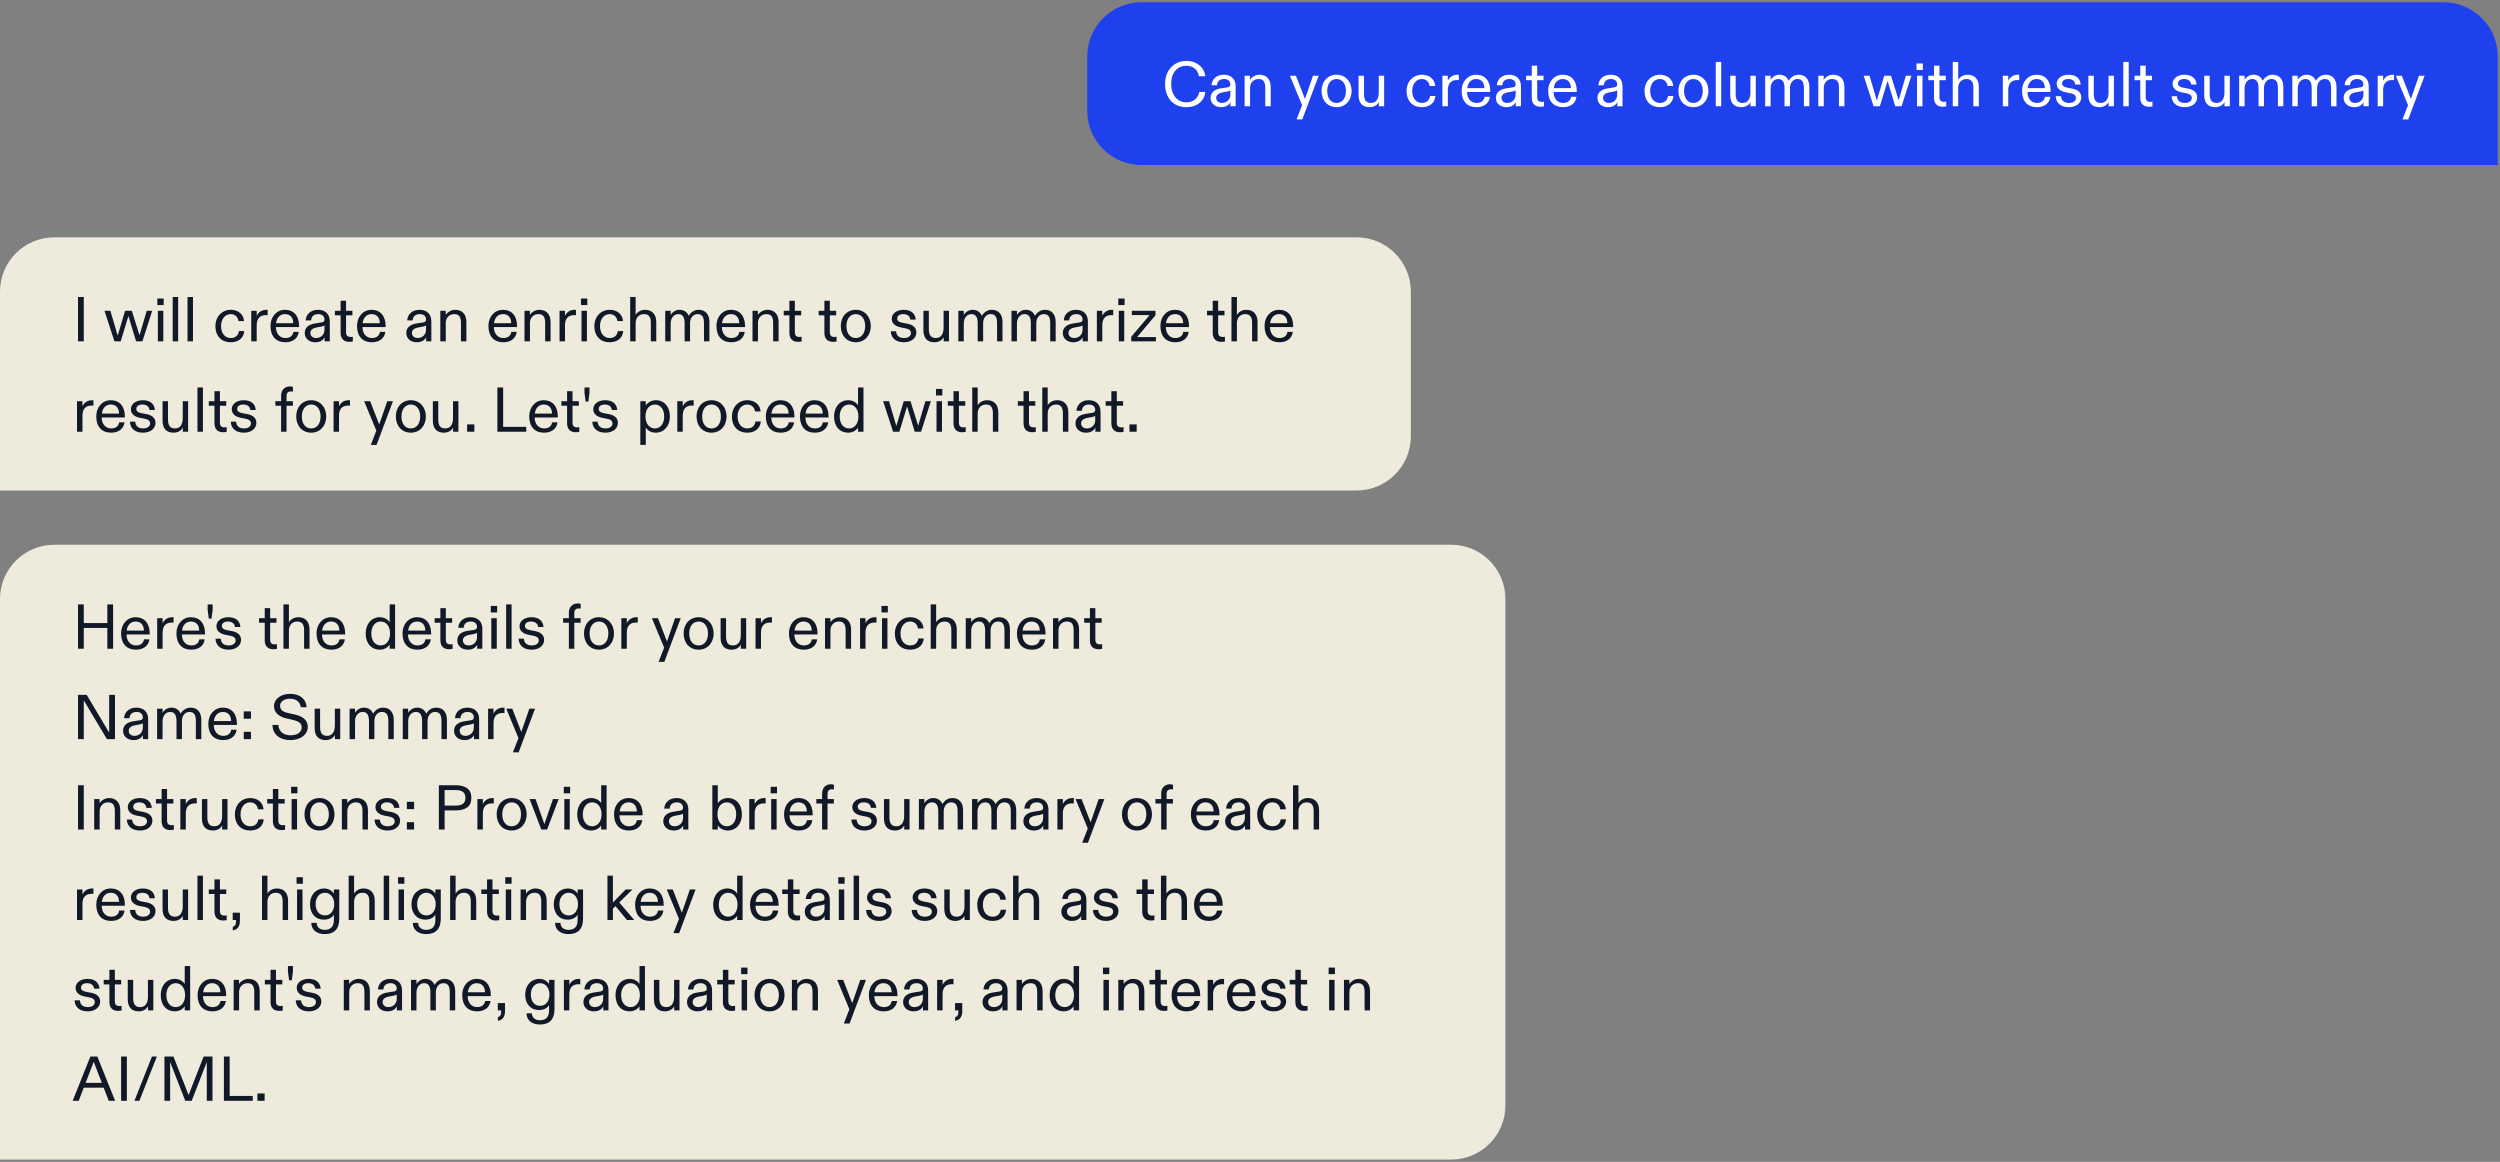
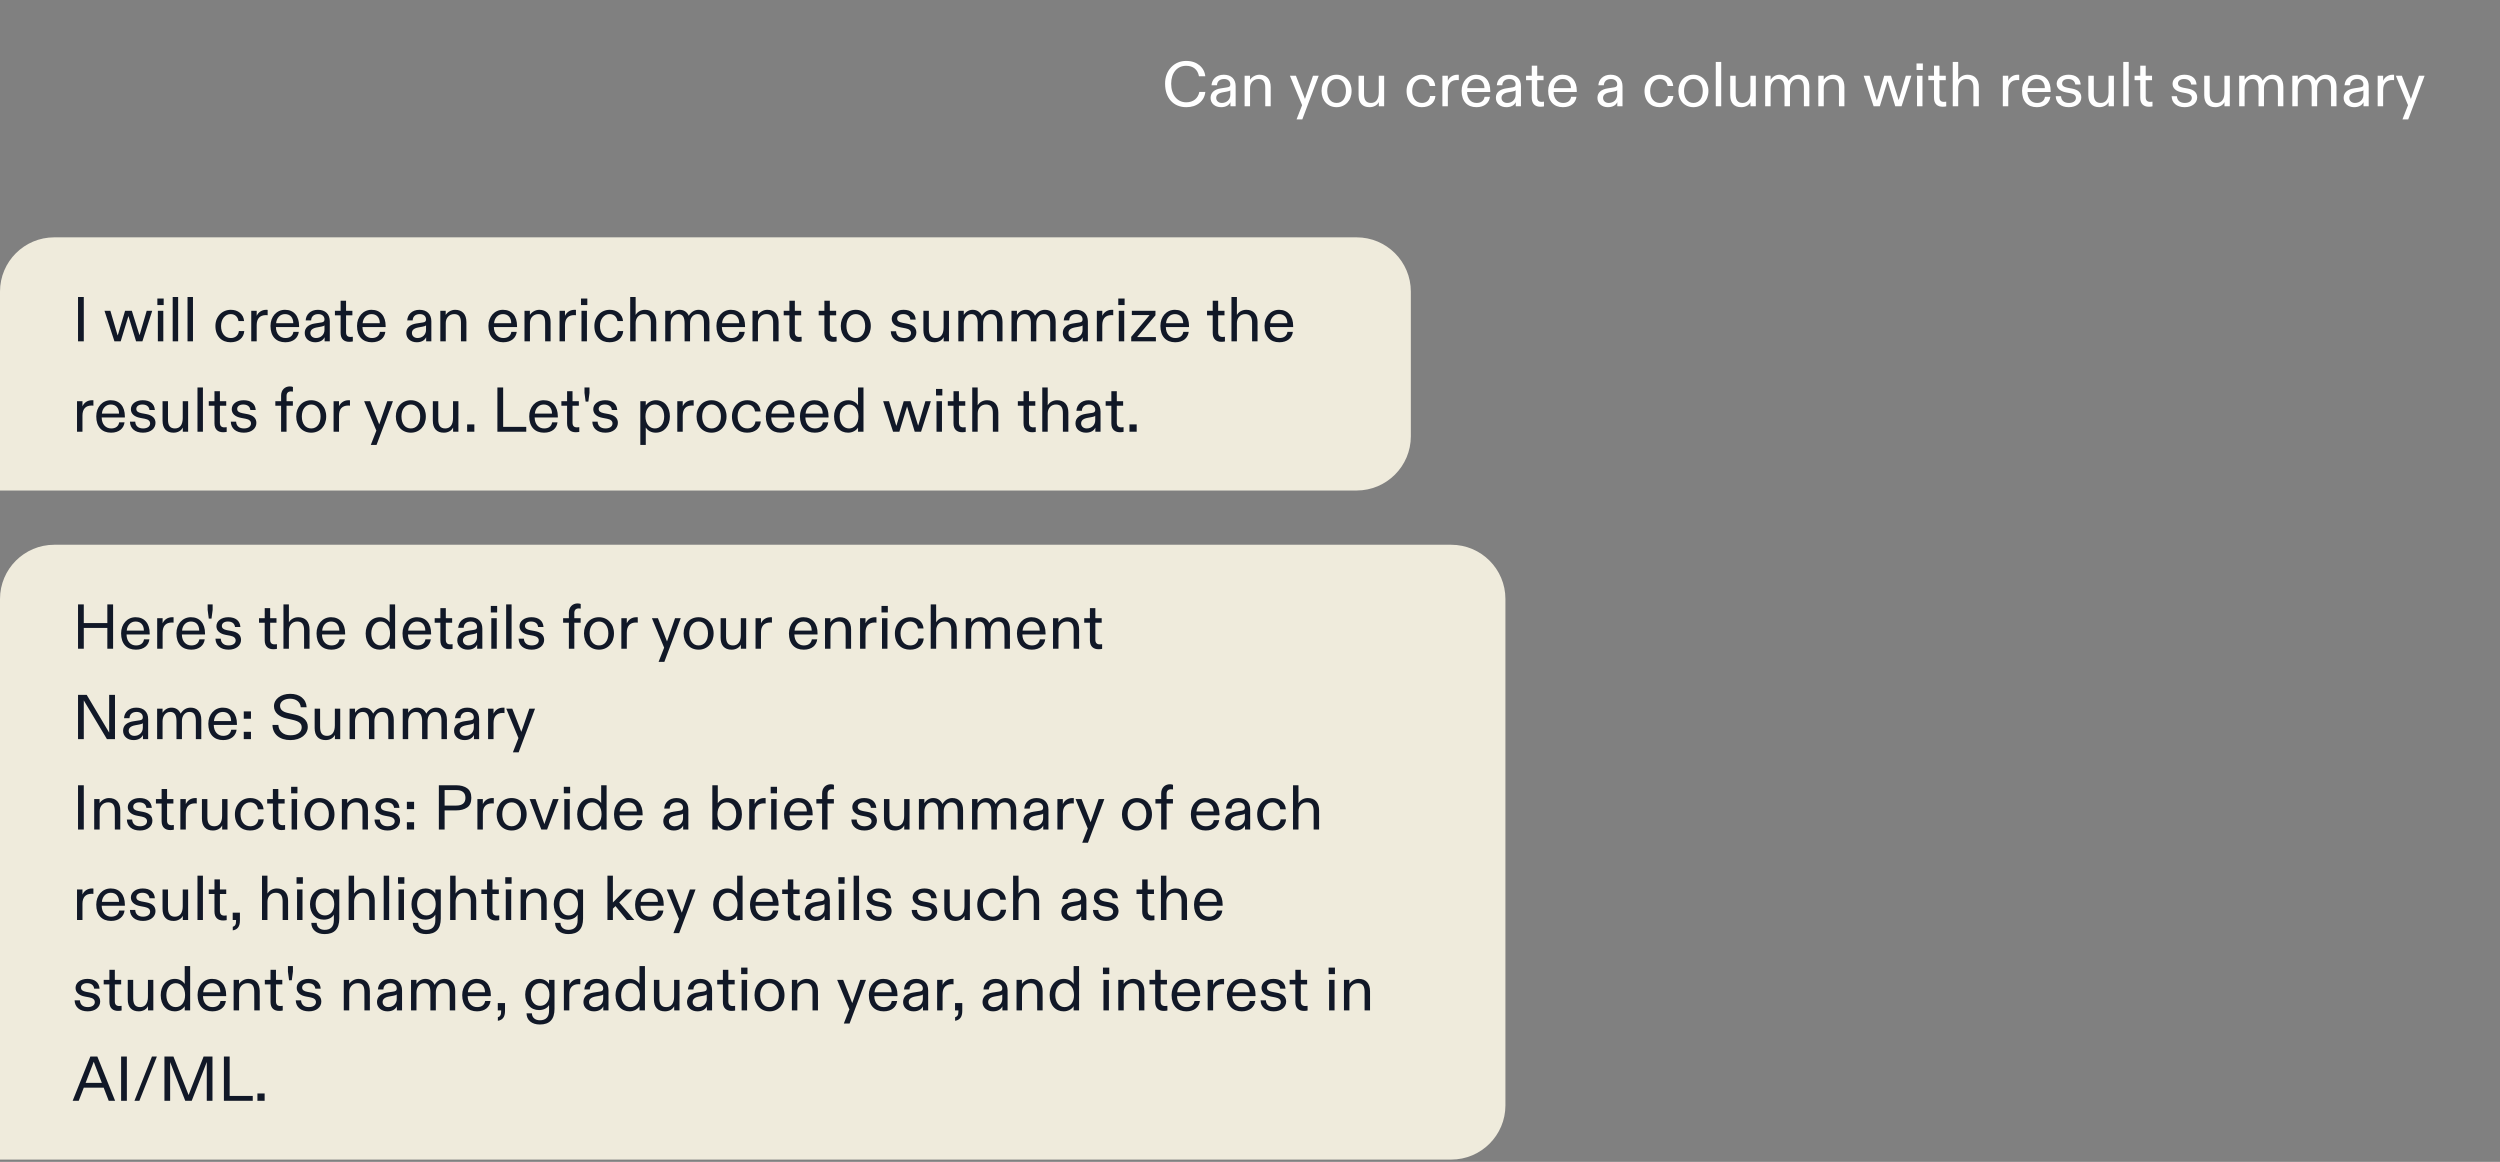
<svg xmlns="http://www.w3.org/2000/svg" width="553" height="257" viewBox="0 0 553 257" fill="none">
  <rect x="0" y="0" width="553" height="257" fill="#808080" stroke="none" />
-   <path d="M240.5 12.5C240.5 5.873 245.873 0.5 252.5 0.5H540.5C547.127 0.5 552.5 5.873 552.5 12.5V36.5H252.5C245.873 36.5 240.5 31.127 240.5 24.5V12.5Z" fill="#1F40ED" />
  <path d="M262.409 23.71C259.609 23.71 257.719 21.736 257.719 18.544C257.677 15.548 259.763 13.434 262.437 13.476C264.775 13.476 266.413 14.932 266.609 16.864H265.209C264.943 15.408 263.949 14.554 262.381 14.554C260.393 14.554 259.063 16.094 259.063 18.544C259.063 21.008 260.435 22.632 262.381 22.632C263.963 22.632 265.013 21.75 265.293 20.336H266.623C266.497 21.386 266.049 22.198 265.293 22.8C264.537 23.402 263.571 23.71 262.409 23.71ZM270.104 23.71C268.774 23.71 267.78 22.898 267.78 21.652C267.78 20.434 268.69 19.762 270.02 19.552L271.462 19.328C271.966 19.258 272.148 19.062 272.148 18.656C272.148 17.928 271.588 17.48 270.79 17.48C269.782 17.48 269.236 18.012 269.194 18.866H267.99C268.046 17.606 269.04 16.528 270.692 16.528C272.358 16.528 273.324 17.508 273.324 19.076V23.5H272.176V23.164V22.59C271.84 23.304 271.098 23.71 270.104 23.71ZM269.026 21.652C269.026 22.324 269.558 22.772 270.272 22.772C271.35 22.772 272.148 22.03 272.148 20.952V19.958C272.064 20.084 271.812 20.182 271.406 20.252L270.426 20.434C269.488 20.616 269.026 21.022 269.026 21.652ZM275.309 23.5V16.752H276.499V17.214V17.662C276.891 17.032 277.731 16.528 278.585 16.528C280.153 16.528 281.077 17.522 281.077 19.244V23.5H279.873V19.398C279.873 18.096 279.439 17.48 278.389 17.48C277.255 17.48 276.513 18.334 276.513 19.44V23.5H275.309ZM286.795 26.412L288.027 23.262L285.325 16.752H286.655L288.335 21.064L288.657 21.89L288.951 21.064L290.435 16.752H291.695L288.069 26.412H286.795ZM295.652 23.71C293.706 23.71 292.334 22.254 292.334 20.112C292.334 18.012 293.706 16.528 295.652 16.528C297.57 16.528 298.97 18.012 298.97 20.112C298.97 22.254 297.57 23.71 295.652 23.71ZM293.58 20.112C293.58 21.722 294.378 22.772 295.652 22.772C296.926 22.772 297.724 21.722 297.724 20.112C297.724 18.53 296.898 17.48 295.652 17.48C294.406 17.48 293.58 18.53 293.58 20.112ZM302.954 23.71C301.372 23.71 300.518 22.772 300.518 21.05V16.752H301.722V20.798C301.722 22.128 302.184 22.772 303.262 22.772C304.368 22.772 304.984 21.932 304.984 20.476V16.752H306.174V23.5H304.998V23.094V22.562C304.676 23.276 303.864 23.71 302.954 23.71ZM314.479 23.71C312.589 23.71 311.133 22.464 311.133 20.112C311.133 18.012 312.617 16.528 314.535 16.528C315.333 16.528 316.019 16.752 316.565 17.2C317.111 17.662 317.405 18.264 317.475 19.02H316.229C316.117 18.11 315.473 17.48 314.507 17.48C313.233 17.48 312.379 18.614 312.379 20.112C312.379 21.722 313.233 22.772 314.535 22.772C315.529 22.772 316.201 22.198 316.327 21.232H317.517C317.391 22.744 316.285 23.71 314.479 23.71ZM319.059 23.5V16.752H320.263V17.046V17.872C320.613 17.074 321.383 16.528 322.377 16.528C322.503 16.528 322.615 16.528 322.685 16.542V17.732C322.559 17.718 322.433 17.704 322.307 17.704C320.977 17.704 320.263 18.46 320.263 19.93V23.5H319.059ZM326.591 23.71C324.561 23.71 323.315 22.408 323.315 20.098C323.315 18.04 324.673 16.528 326.521 16.528C328.495 16.528 329.643 17.914 329.643 20.112V20.35H324.519C324.533 21.848 325.415 22.772 326.605 22.772C327.515 22.772 328.229 22.38 328.383 21.414H329.573C329.419 22.716 328.397 23.71 326.591 23.71ZM324.561 19.496H328.355C328.355 18.264 327.683 17.48 326.521 17.48C325.415 17.48 324.659 18.334 324.561 19.496ZM333.214 23.71C331.884 23.71 330.89 22.898 330.89 21.652C330.89 20.434 331.8 19.762 333.13 19.552L334.572 19.328C335.076 19.258 335.258 19.062 335.258 18.656C335.258 17.928 334.698 17.48 333.9 17.48C332.892 17.48 332.346 18.012 332.304 18.866H331.1C331.156 17.606 332.15 16.528 333.802 16.528C335.468 16.528 336.434 17.508 336.434 19.076V23.5H335.286V23.164V22.59C334.95 23.304 334.208 23.71 333.214 23.71ZM332.136 21.652C332.136 22.324 332.668 22.772 333.382 22.772C334.46 22.772 335.258 22.03 335.258 20.952V19.958C335.174 20.084 334.922 20.182 334.516 20.252L333.536 20.434C332.598 20.616 332.136 21.022 332.136 21.652ZM340.744 23.612C339.624 23.612 338.826 23.024 338.826 21.624V17.746H337.566V16.752H338.826V14.526H340.03V16.752H341.43V17.746H340.03V21.498C340.03 22.24 340.394 22.534 341.024 22.534C341.164 22.534 341.332 22.52 341.528 22.492V23.528C341.276 23.584 341.01 23.612 340.744 23.612ZM345.732 23.71C343.702 23.71 342.456 22.408 342.456 20.098C342.456 18.04 343.814 16.528 345.662 16.528C347.636 16.528 348.784 17.914 348.784 20.112V20.35H343.66C343.674 21.848 344.556 22.772 345.746 22.772C346.656 22.772 347.37 22.38 347.524 21.414H348.714C348.56 22.716 347.538 23.71 345.732 23.71ZM343.702 19.496H347.496C347.496 18.264 346.824 17.48 345.662 17.48C344.556 17.48 343.8 18.334 343.702 19.496ZM355.677 23.71C354.347 23.71 353.353 22.898 353.353 21.652C353.353 20.434 354.263 19.762 355.593 19.552L357.035 19.328C357.539 19.258 357.721 19.062 357.721 18.656C357.721 17.928 357.161 17.48 356.363 17.48C355.355 17.48 354.809 18.012 354.767 18.866H353.563C353.619 17.606 354.613 16.528 356.265 16.528C357.931 16.528 358.897 17.508 358.897 19.076V23.5H357.749V23.164V22.59C357.413 23.304 356.671 23.71 355.677 23.71ZM354.599 21.652C354.599 22.324 355.131 22.772 355.845 22.772C356.923 22.772 357.721 22.03 357.721 20.952V19.958C357.637 20.084 357.385 20.182 356.979 20.252L355.999 20.434C355.061 20.616 354.599 21.022 354.599 21.652ZM367.116 23.71C365.226 23.71 363.77 22.464 363.77 20.112C363.77 18.012 365.254 16.528 367.172 16.528C367.97 16.528 368.656 16.752 369.202 17.2C369.748 17.662 370.042 18.264 370.112 19.02H368.866C368.754 18.11 368.11 17.48 367.144 17.48C365.87 17.48 365.016 18.614 365.016 20.112C365.016 21.722 365.87 22.772 367.172 22.772C368.166 22.772 368.838 22.198 368.964 21.232H370.154C370.028 22.744 368.922 23.71 367.116 23.71ZM374.58 23.71C372.634 23.71 371.262 22.254 371.262 20.112C371.262 18.012 372.634 16.528 374.58 16.528C376.498 16.528 377.898 18.012 377.898 20.112C377.898 22.254 376.498 23.71 374.58 23.71ZM372.508 20.112C372.508 21.722 373.306 22.772 374.58 22.772C375.854 22.772 376.652 21.722 376.652 20.112C376.652 18.53 375.826 17.48 374.58 17.48C373.334 17.48 372.508 18.53 372.508 20.112ZM379.53 23.5V13.7H380.734V23.5H379.53ZM385.163 23.71C383.581 23.71 382.727 22.772 382.727 21.05V16.752H383.931V20.798C383.931 22.128 384.393 22.772 385.471 22.772C386.577 22.772 387.193 21.932 387.193 20.476V16.752H388.383V23.5H387.207V23.094V22.562C386.885 23.276 386.073 23.71 385.163 23.71ZM390.454 23.5V16.752H391.658V17.284V17.662C392.092 16.976 392.792 16.528 393.632 16.528C394.542 16.528 395.27 16.976 395.662 17.858C396.152 17.032 396.922 16.528 397.86 16.528C399.274 16.528 400.226 17.452 400.226 19.23V23.5H399.022V19.468C399.022 18.138 398.616 17.48 397.608 17.48C396.586 17.48 395.942 18.362 395.942 19.482V23.5H394.738V19.51C394.738 18.18 394.318 17.48 393.352 17.48C392.33 17.48 391.658 18.376 391.658 19.538V23.5H390.454ZM402.212 23.5V16.752H403.402V17.214V17.662C403.794 17.032 404.634 16.528 405.488 16.528C407.056 16.528 407.98 17.522 407.98 19.244V23.5H406.776V19.398C406.776 18.096 406.342 17.48 405.292 17.48C404.158 17.48 403.416 18.334 403.416 19.44V23.5H402.212ZM414.439 23.5L412.241 16.752H413.543L415.013 21.75C415.083 21.974 415.139 22.128 415.153 22.212C415.223 22.002 415.279 21.848 415.307 21.75L416.791 16.752H418.289L419.857 21.75L419.983 22.156L420.123 21.722L421.579 16.752H422.797L420.627 23.5H419.227L417.687 18.404L417.533 17.914L417.379 18.404L415.825 23.5H414.439ZM424.046 23.5V16.752H425.25V23.5H424.046ZM423.934 15.478V14.036H425.334V15.478H423.934ZM429.721 23.612C428.601 23.612 427.803 23.024 427.803 21.624V17.746H426.543V16.752H427.803V14.526H429.007V16.752H430.407V17.746H429.007V21.498C429.007 22.24 429.371 22.534 430.001 22.534C430.141 22.534 430.309 22.52 430.505 22.492V23.528C430.253 23.584 429.987 23.612 429.721 23.612ZM431.948 23.5V13.7H433.152V17.088V17.662C433.53 16.99 434.328 16.528 435.224 16.528C436.792 16.528 437.716 17.522 437.716 19.244V23.5H436.512V19.398C436.512 18.096 436.05 17.48 434.986 17.48C433.866 17.48 433.152 18.334 433.152 19.44V23.5H431.948ZM443.022 23.5V16.752H444.226V17.046V17.872C444.576 17.074 445.346 16.528 446.34 16.528C446.466 16.528 446.578 16.528 446.648 16.542V17.732C446.522 17.718 446.396 17.704 446.27 17.704C444.94 17.704 444.226 18.46 444.226 19.93V23.5H443.022ZM450.554 23.71C448.524 23.71 447.278 22.408 447.278 20.098C447.278 18.04 448.636 16.528 450.484 16.528C452.458 16.528 453.606 17.914 453.606 20.112V20.35H448.482C448.496 21.848 449.378 22.772 450.568 22.772C451.478 22.772 452.192 22.38 452.346 21.414H453.536C453.382 22.716 452.36 23.71 450.554 23.71ZM448.524 19.496H452.318C452.318 18.264 451.646 17.48 450.484 17.48C449.378 17.48 448.622 18.334 448.524 19.496ZM457.625 23.71C455.833 23.71 454.769 22.744 454.727 21.274H455.903C455.945 22.212 456.575 22.772 457.639 22.772C458.577 22.772 459.193 22.338 459.193 21.666C459.193 21.12 458.801 20.784 458.017 20.63L456.995 20.434C455.707 20.196 454.937 19.524 454.937 18.516C454.937 17.368 456.043 16.528 457.555 16.528C459.179 16.528 460.145 17.312 460.243 18.698H459.053C458.955 17.9 458.381 17.48 457.471 17.48C456.673 17.48 456.141 17.872 456.141 18.446C456.141 18.964 456.505 19.244 457.289 19.398L458.339 19.594C459.627 19.832 460.383 20.462 460.383 21.54C460.383 22.758 459.319 23.71 457.625 23.71ZM464.378 23.71C462.796 23.71 461.942 22.772 461.942 21.05V16.752H463.146V20.798C463.146 22.128 463.608 22.772 464.686 22.772C465.792 22.772 466.408 21.932 466.408 20.476V16.752H467.598V23.5H466.422V23.094V22.562C466.1 23.276 465.288 23.71 464.378 23.71ZM469.669 23.5V13.7H470.873V23.5H469.669ZM475.344 23.612C474.224 23.612 473.426 23.024 473.426 21.624V17.746H472.166V16.752H473.426V14.526H474.63V16.752H476.03V17.746H474.63V21.498C474.63 22.24 474.994 22.534 475.624 22.534C475.764 22.534 475.932 22.52 476.128 22.492V23.528C475.876 23.584 475.61 23.612 475.344 23.612ZM483.259 23.71C481.467 23.71 480.403 22.744 480.361 21.274H481.537C481.579 22.212 482.209 22.772 483.273 22.772C484.211 22.772 484.827 22.338 484.827 21.666C484.827 21.12 484.435 20.784 483.651 20.63L482.629 20.434C481.341 20.196 480.571 19.524 480.571 18.516C480.571 17.368 481.677 16.528 483.189 16.528C484.813 16.528 485.779 17.312 485.877 18.698H484.687C484.589 17.9 484.015 17.48 483.105 17.48C482.307 17.48 481.775 17.872 481.775 18.446C481.775 18.964 482.139 19.244 482.923 19.398L483.973 19.594C485.261 19.832 486.017 20.462 486.017 21.54C486.017 22.758 484.953 23.71 483.259 23.71ZM490.013 23.71C488.431 23.71 487.577 22.772 487.577 21.05V16.752H488.781V20.798C488.781 22.128 489.243 22.772 490.321 22.772C491.427 22.772 492.043 21.932 492.043 20.476V16.752H493.233V23.5H492.057V23.094V22.562C491.735 23.276 490.923 23.71 490.013 23.71ZM495.304 23.5V16.752H496.508V17.284V17.662C496.942 16.976 497.642 16.528 498.482 16.528C499.392 16.528 500.12 16.976 500.512 17.858C501.002 17.032 501.772 16.528 502.71 16.528C504.124 16.528 505.076 17.452 505.076 19.23V23.5H503.872V19.468C503.872 18.138 503.466 17.48 502.458 17.48C501.436 17.48 500.792 18.362 500.792 19.482V23.5H499.588V19.51C499.588 18.18 499.168 17.48 498.202 17.48C497.18 17.48 496.508 18.376 496.508 19.538V23.5H495.304ZM507.061 23.5V16.752H508.265V17.284V17.662C508.699 16.976 509.399 16.528 510.239 16.528C511.149 16.528 511.877 16.976 512.269 17.858C512.759 17.032 513.529 16.528 514.467 16.528C515.881 16.528 516.833 17.452 516.833 19.23V23.5H515.629V19.468C515.629 18.138 515.223 17.48 514.215 17.48C513.193 17.48 512.549 18.362 512.549 19.482V23.5H511.345V19.51C511.345 18.18 510.925 17.48 509.959 17.48C508.937 17.48 508.265 18.376 508.265 19.538V23.5H507.061ZM520.737 23.71C519.407 23.71 518.413 22.898 518.413 21.652C518.413 20.434 519.323 19.762 520.653 19.552L522.095 19.328C522.599 19.258 522.781 19.062 522.781 18.656C522.781 17.928 522.221 17.48 521.423 17.48C520.415 17.48 519.869 18.012 519.827 18.866H518.623C518.679 17.606 519.673 16.528 521.325 16.528C522.991 16.528 523.957 17.508 523.957 19.076V23.5H522.809V23.164V22.59C522.473 23.304 521.731 23.71 520.737 23.71ZM519.659 21.652C519.659 22.324 520.191 22.772 520.905 22.772C521.983 22.772 522.781 22.03 522.781 20.952V19.958C522.697 20.084 522.445 20.182 522.039 20.252L521.059 20.434C520.121 20.616 519.659 21.022 519.659 21.652ZM525.942 23.5V16.752H527.146V17.046V17.872C527.496 17.074 528.266 16.528 529.26 16.528C529.386 16.528 529.498 16.528 529.568 16.542V17.732C529.442 17.718 529.316 17.704 529.19 17.704C527.86 17.704 527.146 18.46 527.146 19.93V23.5H525.942ZM531.426 26.412L532.658 23.262L529.956 16.752H531.286L532.966 21.064L533.288 21.89L533.582 21.064L535.066 16.752H536.326L532.7 26.412H531.426Z" fill="white" />
  <path d="M0 64.5C0 57.873 5.373 52.5 12 52.5H300.079C306.707 52.5 312.079 57.873 312.079 64.5V96.5C312.079 103.127 306.707 108.5 300.079 108.5H0V64.5Z" fill="#EFEBDC" />
  <path d="M17.26 75.5V65.7H18.534V75.5H17.26ZM25.312 75.5L23.114 68.752H24.416L25.886 73.75C25.956 73.974 26.012 74.128 26.026 74.212C26.096 74.002 26.152 73.848 26.18 73.75L27.664 68.752H29.162L30.73 73.75L30.856 74.156L30.996 73.722L32.452 68.752H33.67L31.5 75.5H30.1L28.56 70.404L28.406 69.914L28.252 70.404L26.698 75.5H25.312ZM34.919 75.5V68.752H36.123V75.5H34.919ZM34.807 67.478V66.036H36.207V67.478H34.807ZM38.2 75.5V65.7H39.404V75.5H38.2ZM41.481 75.5V65.7H42.685V75.5H41.481ZM50.997 75.71C49.107 75.71 47.651 74.464 47.651 72.112C47.651 70.012 49.135 68.528 51.053 68.528C51.851 68.528 52.537 68.752 53.083 69.2C53.629 69.662 53.923 70.264 53.993 71.02H52.747C52.635 70.11 51.991 69.48 51.025 69.48C49.751 69.48 48.897 70.614 48.897 72.112C48.897 73.722 49.751 74.772 51.053 74.772C52.047 74.772 52.719 74.198 52.845 73.232H54.035C53.909 74.744 52.803 75.71 50.997 75.71ZM55.577 75.5V68.752H56.781V69.046V69.872C57.131 69.074 57.901 68.528 58.895 68.528C59.021 68.528 59.133 68.528 59.203 68.542V69.732C59.077 69.718 58.951 69.704 58.825 69.704C57.495 69.704 56.781 70.46 56.781 71.93V75.5H55.577ZM63.108 75.71C61.078 75.71 59.833 74.408 59.833 72.098C59.833 70.04 61.191 68.528 63.038 68.528C65.013 68.528 66.16 69.914 66.16 72.112V72.35H61.036C61.05 73.848 61.932 74.772 63.123 74.772C64.032 74.772 64.746 74.38 64.9 73.414H66.091C65.936 74.716 64.915 75.71 63.108 75.71ZM61.078 71.496H64.873C64.873 70.264 64.201 69.48 63.038 69.48C61.932 69.48 61.176 70.334 61.078 71.496ZM69.731 75.71C68.401 75.71 67.407 74.898 67.407 73.652C67.407 72.434 68.317 71.762 69.647 71.552L71.089 71.328C71.593 71.258 71.775 71.062 71.775 70.656C71.775 69.928 71.215 69.48 70.417 69.48C69.409 69.48 68.863 70.012 68.821 70.866H67.617C67.673 69.606 68.667 68.528 70.319 68.528C71.985 68.528 72.951 69.508 72.951 71.076V75.5H71.803V75.164V74.59C71.467 75.304 70.725 75.71 69.731 75.71ZM68.653 73.652C68.653 74.324 69.185 74.772 69.899 74.772C70.977 74.772 71.775 74.03 71.775 72.952V71.958C71.691 72.084 71.439 72.182 71.033 72.252L70.053 72.434C69.115 72.616 68.653 73.022 68.653 73.652ZM77.262 75.612C76.142 75.612 75.344 75.024 75.344 73.624V69.746H74.084V68.752H75.344V66.526H76.548V68.752H77.948V69.746H76.548V73.498C76.548 74.24 76.912 74.534 77.542 74.534C77.682 74.534 77.85 74.52 78.046 74.492V75.528C77.794 75.584 77.528 75.612 77.262 75.612ZM82.249 75.71C80.219 75.71 78.973 74.408 78.973 72.098C78.973 70.04 80.331 68.528 82.179 68.528C84.153 68.528 85.301 69.914 85.301 72.112V72.35H80.177C80.191 73.848 81.073 74.772 82.263 74.772C83.173 74.772 83.887 74.38 84.041 73.414H85.231C85.077 74.716 84.055 75.71 82.249 75.71ZM80.219 71.496H84.013C84.013 70.264 83.341 69.48 82.179 69.48C81.073 69.48 80.317 70.334 80.219 71.496ZM92.194 75.71C90.864 75.71 89.87 74.898 89.87 73.652C89.87 72.434 90.78 71.762 92.11 71.552L93.552 71.328C94.056 71.258 94.238 71.062 94.238 70.656C94.238 69.928 93.678 69.48 92.88 69.48C91.872 69.48 91.326 70.012 91.284 70.866H90.08C90.136 69.606 91.13 68.528 92.782 68.528C94.448 68.528 95.414 69.508 95.414 71.076V75.5H94.266V75.164V74.59C93.93 75.304 93.188 75.71 92.194 75.71ZM91.116 73.652C91.116 74.324 91.648 74.772 92.362 74.772C93.44 74.772 94.238 74.03 94.238 72.952V71.958C94.154 72.084 93.902 72.182 93.496 72.252L92.516 72.434C91.578 72.616 91.116 73.022 91.116 73.652ZM97.399 75.5V68.752H98.589V69.214V69.662C98.981 69.032 99.821 68.528 100.675 68.528C102.243 68.528 103.167 69.522 103.167 71.244V75.5H101.963V71.398C101.963 70.096 101.529 69.48 100.479 69.48C99.345 69.48 98.603 70.334 98.603 71.44V75.5H97.399ZM111.316 75.71C109.285 75.71 108.04 74.408 108.04 72.098C108.04 70.04 109.398 68.528 111.246 68.528C113.22 68.528 114.368 69.914 114.368 72.112V72.35H109.244C109.258 73.848 110.14 74.772 111.33 74.772C112.24 74.772 112.954 74.38 113.108 73.414H114.298C114.144 74.716 113.122 75.71 111.316 75.71ZM109.285 71.496H113.08C113.08 70.264 112.408 69.48 111.246 69.48C110.14 69.48 109.384 70.334 109.285 71.496ZM116.02 75.5V68.752H117.21V69.214V69.662C117.602 69.032 118.442 68.528 119.296 68.528C120.864 68.528 121.788 69.522 121.788 71.244V75.5H120.584V71.398C120.584 70.096 120.15 69.48 119.1 69.48C117.966 69.48 117.224 70.334 117.224 71.44V75.5H116.02ZM123.772 75.5V68.752H124.976V69.046V69.872C125.326 69.074 126.096 68.528 127.09 68.528C127.216 68.528 127.328 68.528 127.398 68.542V69.732C127.272 69.718 127.146 69.704 127.02 69.704C125.69 69.704 124.976 70.46 124.976 71.93V75.5H123.772ZM128.626 75.5V68.752H129.83V75.5H128.626ZM128.514 67.478V66.036H129.914V67.478H128.514ZM134.819 75.71C132.929 75.71 131.473 74.464 131.473 72.112C131.473 70.012 132.957 68.528 134.875 68.528C135.673 68.528 136.359 68.752 136.905 69.2C137.451 69.662 137.745 70.264 137.815 71.02H136.569C136.457 70.11 135.813 69.48 134.847 69.48C133.573 69.48 132.719 70.614 132.719 72.112C132.719 73.722 133.573 74.772 134.875 74.772C135.869 74.772 136.541 74.198 136.667 73.232H137.857C137.731 74.744 136.625 75.71 134.819 75.71ZM139.399 75.5V65.7H140.603V69.088V69.662C140.981 68.99 141.779 68.528 142.675 68.528C144.243 68.528 145.167 69.522 145.167 71.244V75.5H143.963V71.398C143.963 70.096 143.501 69.48 142.437 69.48C141.317 69.48 140.603 70.334 140.603 71.44V75.5H139.399ZM147.151 75.5V68.752H148.355V69.284V69.662C148.789 68.976 149.489 68.528 150.329 68.528C151.239 68.528 151.967 68.976 152.359 69.858C152.849 69.032 153.619 68.528 154.557 68.528C155.971 68.528 156.923 69.452 156.923 71.23V75.5H155.719V71.468C155.719 70.138 155.313 69.48 154.305 69.48C153.283 69.48 152.639 70.362 152.639 71.482V75.5H151.435V71.51C151.435 70.18 151.015 69.48 150.049 69.48C149.027 69.48 148.355 70.376 148.355 71.538V75.5H147.151ZM161.751 75.71C159.721 75.71 158.475 74.408 158.475 72.098C158.475 70.04 159.833 68.528 161.681 68.528C163.655 68.528 164.803 69.914 164.803 72.112V72.35H159.679C159.693 73.848 160.575 74.772 161.765 74.772C162.675 74.772 163.389 74.38 163.543 73.414H164.733C164.579 74.716 163.557 75.71 161.751 75.71ZM159.721 71.496H163.515C163.515 70.264 162.843 69.48 161.681 69.48C160.575 69.48 159.819 70.334 159.721 71.496ZM166.456 75.5V68.752H167.646V69.214V69.662C168.038 69.032 168.878 68.528 169.732 68.528C171.3 68.528 172.224 69.522 172.224 71.244V75.5H171.02V71.398C171.02 70.096 170.586 69.48 169.536 69.48C168.402 69.48 167.66 70.334 167.66 71.44V75.5H166.456ZM176.534 75.612C175.414 75.612 174.616 75.024 174.616 73.624V69.746H173.356V68.752H174.616V66.526H175.82V68.752H177.22V69.746H175.82V73.498C175.82 74.24 176.184 74.534 176.814 74.534C176.954 74.534 177.122 74.52 177.318 74.492V75.528C177.066 75.584 176.8 75.612 176.534 75.612ZM184.272 75.612C183.152 75.612 182.354 75.024 182.354 73.624V69.746H181.094V68.752H182.354V66.526H183.558V68.752H184.958V69.746H183.558V73.498C183.558 74.24 183.922 74.534 184.552 74.534C184.692 74.534 184.86 74.52 185.056 74.492V75.528C184.804 75.584 184.538 75.612 184.272 75.612ZM189.301 75.71C187.355 75.71 185.983 74.254 185.983 72.112C185.983 70.012 187.355 68.528 189.301 68.528C191.219 68.528 192.619 70.012 192.619 72.112C192.619 74.254 191.219 75.71 189.301 75.71ZM187.229 72.112C187.229 73.722 188.027 74.772 189.301 74.772C190.575 74.772 191.373 73.722 191.373 72.112C191.373 70.53 190.547 69.48 189.301 69.48C188.055 69.48 187.229 70.53 187.229 72.112ZM199.939 75.71C198.147 75.71 197.083 74.744 197.041 73.274H198.217C198.259 74.212 198.889 74.772 199.953 74.772C200.891 74.772 201.507 74.338 201.507 73.666C201.507 73.12 201.115 72.784 200.331 72.63L199.309 72.434C198.021 72.196 197.251 71.524 197.251 70.516C197.251 69.368 198.357 68.528 199.869 68.528C201.493 68.528 202.459 69.312 202.557 70.698H201.367C201.269 69.9 200.695 69.48 199.785 69.48C198.987 69.48 198.455 69.872 198.455 70.446C198.455 70.964 198.819 71.244 199.603 71.398L200.653 71.594C201.941 71.832 202.697 72.462 202.697 73.54C202.697 74.758 201.633 75.71 199.939 75.71ZM206.693 75.71C205.111 75.71 204.257 74.772 204.257 73.05V68.752H205.461V72.798C205.461 74.128 205.923 74.772 207.001 74.772C208.107 74.772 208.723 73.932 208.723 72.476V68.752H209.913V75.5H208.737V75.094V74.562C208.415 75.276 207.603 75.71 206.693 75.71ZM211.983 75.5V68.752H213.187V69.284V69.662C213.621 68.976 214.321 68.528 215.161 68.528C216.071 68.528 216.799 68.976 217.191 69.858C217.681 69.032 218.451 68.528 219.389 68.528C220.803 68.528 221.755 69.452 221.755 71.23V75.5H220.551V71.468C220.551 70.138 220.145 69.48 219.137 69.48C218.115 69.48 217.471 70.362 217.471 71.482V75.5H216.267V71.51C216.267 70.18 215.847 69.48 214.881 69.48C213.859 69.48 213.187 70.376 213.187 71.538V75.5H211.983ZM223.741 75.5V68.752H224.945V69.284V69.662C225.379 68.976 226.079 68.528 226.919 68.528C227.829 68.528 228.557 68.976 228.949 69.858C229.439 69.032 230.209 68.528 231.147 68.528C232.561 68.528 233.513 69.452 233.513 71.23V75.5H232.309V71.468C232.309 70.138 231.903 69.48 230.895 69.48C229.873 69.48 229.229 70.362 229.229 71.482V75.5H228.025V71.51C228.025 70.18 227.605 69.48 226.639 69.48C225.617 69.48 224.945 70.376 224.945 71.538V75.5H223.741ZM237.417 75.71C236.087 75.71 235.093 74.898 235.093 73.652C235.093 72.434 236.003 71.762 237.333 71.552L238.775 71.328C239.279 71.258 239.461 71.062 239.461 70.656C239.461 69.928 238.901 69.48 238.103 69.48C237.095 69.48 236.549 70.012 236.507 70.866H235.303C235.359 69.606 236.353 68.528 238.005 68.528C239.671 68.528 240.637 69.508 240.637 71.076V75.5H239.489V75.164V74.59C239.153 75.304 238.411 75.71 237.417 75.71ZM236.339 73.652C236.339 74.324 236.871 74.772 237.585 74.772C238.663 74.772 239.461 74.03 239.461 72.952V71.958C239.377 72.084 239.125 72.182 238.719 72.252L237.739 72.434C236.801 72.616 236.339 73.022 236.339 73.652ZM242.622 75.5V68.752H243.826V69.046V69.872C244.176 69.074 244.946 68.528 245.94 68.528C246.066 68.528 246.178 68.528 246.248 68.542V69.732C246.122 69.718 245.996 69.704 245.87 69.704C244.54 69.704 243.826 70.46 243.826 71.93V75.5H242.622ZM247.475 75.5V68.752H248.679V75.5H247.475ZM247.363 67.478V66.036H248.763V67.478H247.363ZM250.225 75.5V74.506L253.977 70.068L254.271 69.69H250.365V68.752H255.587V69.746L251.877 74.142C251.723 74.324 251.611 74.464 251.527 74.562H255.685V75.5H250.225ZM259.956 75.71C257.926 75.71 256.68 74.408 256.68 72.098C256.68 70.04 258.038 68.528 259.886 68.528C261.86 68.528 263.008 69.914 263.008 72.112V72.35H257.884C257.898 73.848 258.78 74.772 259.97 74.772C260.88 74.772 261.594 74.38 261.748 73.414H262.938C262.784 74.716 261.762 75.71 259.956 75.71ZM257.926 71.496H261.72C261.72 70.264 261.048 69.48 259.886 69.48C258.78 69.48 258.024 70.334 257.926 71.496ZM270.172 75.612C269.052 75.612 268.254 75.024 268.254 73.624V69.746H266.994V68.752H268.254V66.526H269.458V68.752H270.858V69.746H269.458V73.498C269.458 74.24 269.822 74.534 270.452 74.534C270.592 74.534 270.76 74.52 270.956 74.492V75.528C270.704 75.584 270.438 75.612 270.172 75.612ZM272.399 75.5V65.7H273.603V69.088V69.662C273.981 68.99 274.779 68.528 275.675 68.528C277.243 68.528 278.167 69.522 278.167 71.244V75.5H276.963V71.398C276.963 70.096 276.501 69.48 275.437 69.48C274.317 69.48 273.603 70.334 273.603 71.44V75.5H272.399ZM282.993 75.71C280.963 75.71 279.717 74.408 279.717 72.098C279.717 70.04 281.075 68.528 282.923 68.528C284.897 68.528 286.045 69.914 286.045 72.112V72.35H280.921C280.935 73.848 281.817 74.772 283.007 74.772C283.917 74.772 284.631 74.38 284.785 73.414H285.975C285.821 74.716 284.799 75.71 282.993 75.71ZM280.963 71.496H284.757C284.757 70.264 284.085 69.48 282.923 69.48C281.817 69.48 281.061 70.334 280.963 71.496ZM17.036 95.5V88.752H18.24V89.046V89.872C18.59 89.074 19.36 88.528 20.354 88.528C20.48 88.528 20.592 88.528 20.662 88.542V89.732C20.536 89.718 20.41 89.704 20.284 89.704C18.954 89.704 18.24 90.46 18.24 91.93V95.5H17.036ZM24.567 95.71C22.538 95.71 21.291 94.408 21.291 92.098C21.291 90.04 22.649 88.528 24.497 88.528C26.471 88.528 27.619 89.914 27.619 92.112V92.35H22.495C22.509 93.848 23.392 94.772 24.581 94.772C25.491 94.772 26.206 94.38 26.36 93.414H27.549C27.395 94.716 26.373 95.71 24.567 95.71ZM22.538 91.496H26.331C26.331 90.264 25.66 89.48 24.497 89.48C23.392 89.48 22.636 90.334 22.538 91.496ZM31.638 95.71C29.846 95.71 28.782 94.744 28.74 93.274H29.916C29.958 94.212 30.588 94.772 31.652 94.772C32.59 94.772 33.206 94.338 33.206 93.666C33.206 93.12 32.814 92.784 32.03 92.63L31.008 92.434C29.72 92.196 28.95 91.524 28.95 90.516C28.95 89.368 30.056 88.528 31.568 88.528C33.192 88.528 34.158 89.312 34.256 90.698H33.066C32.968 89.9 32.394 89.48 31.484 89.48C30.686 89.48 30.154 89.872 30.154 90.446C30.154 90.964 30.518 91.244 31.302 91.398L32.352 91.594C33.64 91.832 34.396 92.462 34.396 93.54C34.396 94.758 33.332 95.71 31.638 95.71ZM38.392 95.71C36.81 95.71 35.956 94.772 35.956 93.05V88.752H37.16V92.798C37.16 94.128 37.622 94.772 38.7 94.772C39.806 94.772 40.422 93.932 40.422 92.476V88.752H41.612V95.5H40.436V95.094V94.562C40.114 95.276 39.302 95.71 38.392 95.71ZM43.682 95.5V85.7H44.886V95.5H43.682ZM49.358 95.612C48.238 95.612 47.44 95.024 47.44 93.624V89.746H46.18V88.752H47.44V86.526H48.644V88.752H50.044V89.746H48.644V93.498C48.644 94.24 49.008 94.534 49.638 94.534C49.778 94.534 49.946 94.52 50.142 94.492V95.528C49.89 95.584 49.624 95.612 49.358 95.612ZM53.951 95.71C52.159 95.71 51.095 94.744 51.053 93.274H52.229C52.271 94.212 52.901 94.772 53.965 94.772C54.903 94.772 55.519 94.338 55.519 93.666C55.519 93.12 55.127 92.784 54.343 92.63L53.321 92.434C52.033 92.196 51.263 91.524 51.263 90.516C51.263 89.368 52.369 88.528 53.881 88.528C55.505 88.528 56.471 89.312 56.569 90.698H55.379C55.281 89.9 54.707 89.48 53.797 89.48C52.999 89.48 52.467 89.872 52.467 90.446C52.467 90.964 52.831 91.244 53.615 91.398L54.665 91.594C55.953 91.832 56.709 92.462 56.709 93.54C56.709 94.758 55.645 95.71 53.951 95.71ZM62.179 95.5V89.746H60.905V88.752H62.179V87.506C62.179 86.232 63.033 85.476 64.111 85.476C64.377 85.476 64.615 85.518 64.797 85.602V86.624C64.545 86.596 64.405 86.582 64.363 86.582C63.733 86.582 63.383 86.932 63.383 87.59V88.752H64.783V89.746H63.383V95.5H62.179ZM68.838 95.71C66.892 95.71 65.52 94.254 65.52 92.112C65.52 90.012 66.892 88.528 68.838 88.528C70.756 88.528 72.156 90.012 72.156 92.112C72.156 94.254 70.756 95.71 68.838 95.71ZM66.766 92.112C66.766 93.722 67.564 94.772 68.838 94.772C70.112 94.772 70.91 93.722 70.91 92.112C70.91 90.53 70.084 89.48 68.838 89.48C67.592 89.48 66.766 90.53 66.766 92.112ZM73.788 95.5V88.752H74.992V89.046V89.872C75.342 89.074 76.112 88.528 77.106 88.528C77.232 88.528 77.344 88.528 77.414 88.542V89.732C77.288 89.718 77.162 89.704 77.036 89.704C75.706 89.704 74.992 90.46 74.992 91.93V95.5H73.788ZM82.019 98.412L83.251 95.262L80.549 88.752H81.879L83.559 93.064L83.882 93.89L84.175 93.064L85.659 88.752H86.919L83.293 98.412H82.019ZM90.877 95.71C88.931 95.71 87.559 94.254 87.559 92.112C87.559 90.012 88.931 88.528 90.877 88.528C92.795 88.528 94.195 90.012 94.195 92.112C94.195 94.254 92.795 95.71 90.877 95.71ZM88.805 92.112C88.805 93.722 89.603 94.772 90.877 94.772C92.151 94.772 92.949 93.722 92.949 92.112C92.949 90.53 92.123 89.48 90.877 89.48C89.631 89.48 88.805 90.53 88.805 92.112ZM98.179 95.71C96.597 95.71 95.743 94.772 95.743 93.05V88.752H96.947V92.798C96.947 94.128 97.409 94.772 98.487 94.772C99.593 94.772 100.209 93.932 100.209 92.476V88.752H101.399V95.5H100.223V95.094V94.562C99.901 95.276 99.089 95.71 98.179 95.71ZM103.33 95.5V93.876H104.926V95.5H103.33ZM110.024 95.5V85.7H111.298V94.422H116.408V95.5H110.024ZM120.339 95.71C118.309 95.71 117.063 94.408 117.063 92.098C117.063 90.04 118.421 88.528 120.269 88.528C122.243 88.528 123.391 89.914 123.391 92.112V92.35H118.267C118.281 93.848 119.163 94.772 120.353 94.772C121.263 94.772 121.977 94.38 122.131 93.414H123.321C123.167 94.716 122.145 95.71 120.339 95.71ZM118.309 91.496H122.103C122.103 90.264 121.431 89.48 120.269 89.48C119.163 89.48 118.407 90.334 118.309 91.496ZM127.356 95.612C126.236 95.612 125.438 95.024 125.438 93.624V89.746H124.178V88.752H125.438V86.526H126.642V88.752H128.042V89.746H126.642V93.498C126.642 94.24 127.006 94.534 127.636 94.534C127.776 94.534 127.944 94.52 128.14 94.492V95.528C127.888 95.584 127.622 95.612 127.356 95.612ZM129.541 88.836L129.289 86.904V85.7H130.395V86.904L130.143 88.836H129.541ZM133.918 95.71C132.126 95.71 131.062 94.744 131.02 93.274H132.196C132.238 94.212 132.868 94.772 133.932 94.772C134.87 94.772 135.486 94.338 135.486 93.666C135.486 93.12 135.094 92.784 134.31 92.63L133.288 92.434C132 92.196 131.23 91.524 131.23 90.516C131.23 89.368 132.336 88.528 133.848 88.528C135.472 88.528 136.438 89.312 136.536 90.698H135.346C135.248 89.9 134.674 89.48 133.764 89.48C132.966 89.48 132.434 89.872 132.434 90.446C132.434 90.964 132.798 91.244 133.582 91.398L134.632 91.594C135.92 91.832 136.676 92.462 136.676 93.54C136.676 94.758 135.612 95.71 133.918 95.71ZM141.641 98.412V88.752H142.845V89.242V89.676C143.251 89.046 144.119 88.528 145.071 88.528C147.003 88.528 148.179 90.04 148.179 92.112C148.179 94.24 146.905 95.71 145.043 95.71C144.091 95.71 143.293 95.276 142.845 94.562V95.122V98.412H141.641ZM142.775 92.112C142.775 93.694 143.629 94.772 144.861 94.772C146.093 94.772 146.919 93.694 146.919 92.112C146.919 90.544 146.093 89.48 144.861 89.48C143.629 89.48 142.775 90.53 142.775 92.112ZM149.817 95.5V88.752H151.021V89.046V89.872C151.371 89.074 152.141 88.528 153.135 88.528C153.261 88.528 153.373 88.528 153.443 88.542V89.732C153.317 89.718 153.191 89.704 153.065 89.704C151.735 89.704 151.021 90.46 151.021 91.93V95.5H149.817ZM157.391 95.71C155.445 95.71 154.073 94.254 154.073 92.112C154.073 90.012 155.445 88.528 157.391 88.528C159.309 88.528 160.709 90.012 160.709 92.112C160.709 94.254 159.309 95.71 157.391 95.71ZM155.319 92.112C155.319 93.722 156.117 94.772 157.391 94.772C158.665 94.772 159.463 93.722 159.463 92.112C159.463 90.53 158.637 89.48 157.391 89.48C156.145 89.48 155.319 90.53 155.319 92.112ZM165.253 95.71C163.363 95.71 161.907 94.464 161.907 92.112C161.907 90.012 163.391 88.528 165.309 88.528C166.107 88.528 166.793 88.752 167.339 89.2C167.885 89.662 168.179 90.264 168.249 91.02H167.003C166.891 90.11 166.247 89.48 165.281 89.48C164.007 89.48 163.153 90.614 163.153 92.112C163.153 93.722 164.007 94.772 165.309 94.772C166.303 94.772 166.975 94.198 167.101 93.232H168.291C168.165 94.744 167.059 95.71 165.253 95.71ZM172.675 95.71C170.645 95.71 169.399 94.408 169.399 92.098C169.399 90.04 170.757 88.528 172.605 88.528C174.579 88.528 175.727 89.914 175.727 92.112V92.35H170.603C170.617 93.848 171.499 94.772 172.689 94.772C173.599 94.772 174.313 94.38 174.467 93.414H175.657C175.503 94.716 174.481 95.71 172.675 95.71ZM170.645 91.496H174.439C174.439 90.264 173.767 89.48 172.605 89.48C171.499 89.48 170.743 90.334 170.645 91.496ZM180.222 95.71C178.192 95.71 176.946 94.408 176.946 92.098C176.946 90.04 178.304 88.528 180.152 88.528C182.126 88.528 183.274 89.914 183.274 92.112V92.35H178.15C178.164 93.848 179.046 94.772 180.236 94.772C181.146 94.772 181.86 94.38 182.014 93.414H183.204C183.05 94.716 182.028 95.71 180.222 95.71ZM178.192 91.496H181.986C181.986 90.264 181.314 89.48 180.152 89.48C179.046 89.48 178.29 90.334 178.192 91.496ZM187.601 95.71C185.823 95.71 184.493 94.394 184.493 92.126C184.493 90.068 185.739 88.528 187.629 88.528C188.651 88.528 189.449 89.06 189.799 89.662V89.116V85.7H191.003V95.5H189.799V95.108V94.562C189.421 95.22 188.567 95.71 187.601 95.71ZM185.739 92.126C185.739 93.708 186.579 94.772 187.811 94.772C189.029 94.772 189.883 93.722 189.883 92.112C189.883 90.53 189.043 89.48 187.811 89.48C186.579 89.48 185.739 90.558 185.739 92.126ZM197.55 95.5L195.352 88.752H196.654L198.124 93.75C198.194 93.974 198.25 94.128 198.264 94.212C198.334 94.002 198.39 93.848 198.418 93.75L199.902 88.752H201.4L202.968 93.75L203.094 94.156L203.234 93.722L204.69 88.752H205.908L203.738 95.5H202.338L200.798 90.404L200.644 89.914L200.49 90.404L198.936 95.5H197.55ZM207.157 95.5V88.752H208.361V95.5H207.157ZM207.045 87.478V86.036H208.445V87.478H207.045ZM212.832 95.612C211.712 95.612 210.914 95.024 210.914 93.624V89.746H209.654V88.752H210.914V86.526H212.118V88.752H213.518V89.746H212.118V93.498C212.118 94.24 212.482 94.534 213.112 94.534C213.252 94.534 213.42 94.52 213.616 94.492V95.528C213.364 95.584 213.098 95.612 212.832 95.612ZM215.059 95.5V85.7H216.263V89.088V89.662C216.641 88.99 217.439 88.528 218.335 88.528C219.903 88.528 220.827 89.522 220.827 91.244V95.5H219.623V91.398C219.623 90.096 219.161 89.48 218.097 89.48C216.977 89.48 216.263 90.334 216.263 91.44V95.5H215.059ZM228.323 95.612C227.203 95.612 226.405 95.024 226.405 93.624V89.746H225.145V88.752H226.405V86.526H227.609V88.752H229.009V89.746H227.609V93.498C227.609 94.24 227.973 94.534 228.603 94.534C228.743 94.534 228.911 94.52 229.107 94.492V95.528C228.855 95.584 228.589 95.612 228.323 95.612ZM230.55 95.5V85.7H231.754V89.088V89.662C232.132 88.99 232.93 88.528 233.826 88.528C235.394 88.528 236.318 89.522 236.318 91.244V95.5H235.114V91.398C235.114 90.096 234.652 89.48 233.588 89.48C232.468 89.48 231.754 90.334 231.754 91.44V95.5H230.55ZM240.22 95.71C238.89 95.71 237.896 94.898 237.896 93.652C237.896 92.434 238.806 91.762 240.136 91.552L241.578 91.328C242.082 91.258 242.264 91.062 242.264 90.656C242.264 89.928 241.704 89.48 240.906 89.48C239.898 89.48 239.352 90.012 239.31 90.866H238.106C238.162 89.606 239.156 88.528 240.808 88.528C242.474 88.528 243.44 89.508 243.44 91.076V95.5H242.292V95.164V94.59C241.956 95.304 241.214 95.71 240.22 95.71ZM239.142 93.652C239.142 94.324 239.674 94.772 240.388 94.772C241.466 94.772 242.264 94.03 242.264 92.952V91.958C242.18 92.084 241.928 92.182 241.522 92.252L240.542 92.434C239.604 92.616 239.142 93.022 239.142 93.652ZM247.75 95.612C246.63 95.612 245.832 95.024 245.832 93.624V89.746H244.572V88.752H245.832V86.526H247.036V88.752H248.436V89.746H247.036V93.498C247.036 94.24 247.4 94.534 248.03 94.534C248.17 94.534 248.338 94.52 248.534 94.492V95.528C248.282 95.584 248.016 95.612 247.75 95.612ZM249.837 95.5V93.876H251.433V95.5H249.837Z" fill="#111827" />
  <path d="M0 132.5C0 125.873 5.373 120.5 12 120.5H321C327.627 120.5 333 125.873 333 132.5V244.5C333 251.127 327.627 256.5 321 256.5H0V132.5Z" fill="#EFEBDC" />
  <path d="M17.26 143.5V133.7H18.534V137.816H23.742V133.7H25.016V143.5H23.742V138.894H18.534V143.5H17.26ZM30.064 143.71C28.034 143.71 26.788 142.408 26.788 140.098C26.788 138.04 28.145 136.528 29.994 136.528C31.968 136.528 33.115 137.914 33.115 140.112V140.35H27.991C28.006 141.848 28.887 142.772 30.078 142.772C30.988 142.772 31.701 142.38 31.855 141.414H33.045C32.892 142.716 31.869 143.71 30.064 143.71ZM28.034 139.496H31.828C31.828 138.264 31.155 137.48 29.994 137.48C28.887 137.48 28.131 138.334 28.034 139.496ZM34.768 143.5V136.752H35.972V137.046V137.872C36.322 137.074 37.092 136.528 38.086 136.528C38.212 136.528 38.324 136.528 38.394 136.542V137.732C38.268 137.718 38.142 137.704 38.016 137.704C36.686 137.704 35.972 138.46 35.972 139.93V143.5H34.768ZM42.3 143.71C40.27 143.71 39.024 142.408 39.024 140.098C39.024 138.04 40.382 136.528 42.23 136.528C44.204 136.528 45.352 137.914 45.352 140.112V140.35H40.228C40.242 141.848 41.124 142.772 42.314 142.772C43.224 142.772 43.938 142.38 44.092 141.414H45.282C45.128 142.716 44.106 143.71 42.3 143.71ZM40.27 139.496H44.064C44.064 138.264 43.392 137.48 42.23 137.48C41.124 137.48 40.368 138.334 40.27 139.496ZM46.184 136.836L45.931 134.904V133.7H47.038V134.904L46.785 136.836H46.184ZM50.56 143.71C48.768 143.71 47.704 142.744 47.662 141.274H48.838C48.88 142.212 49.51 142.772 50.574 142.772C51.512 142.772 52.128 142.338 52.128 141.666C52.128 141.12 51.736 140.784 50.952 140.63L49.93 140.434C48.642 140.196 47.872 139.524 47.872 138.516C47.872 137.368 48.978 136.528 50.49 136.528C52.114 136.528 53.08 137.312 53.178 138.698H51.988C51.89 137.9 51.316 137.48 50.406 137.48C49.608 137.48 49.076 137.872 49.076 138.446C49.076 138.964 49.44 139.244 50.224 139.398L51.274 139.594C52.562 139.832 53.318 140.462 53.318 141.54C53.318 142.758 52.254 143.71 50.56 143.71ZM60.473 143.612C59.353 143.612 58.555 143.024 58.555 141.624V137.746H57.295V136.752H58.555V134.526H59.759V136.752H61.159V137.746H59.759V141.498C59.759 142.24 60.123 142.534 60.753 142.534C60.893 142.534 61.061 142.52 61.257 142.492V143.528C61.005 143.584 60.739 143.612 60.473 143.612ZM62.7 143.5V133.7H63.904V137.088V137.662C64.282 136.99 65.08 136.528 65.976 136.528C67.544 136.528 68.468 137.522 68.468 139.244V143.5H67.264V139.398C67.264 138.096 66.802 137.48 65.738 137.48C64.618 137.48 63.904 138.334 63.904 139.44V143.5H62.7ZM73.294 143.71C71.264 143.71 70.018 142.408 70.018 140.098C70.018 138.04 71.376 136.528 73.224 136.528C75.198 136.528 76.346 137.914 76.346 140.112V140.35H71.222C71.236 141.848 72.118 142.772 73.308 142.772C74.218 142.772 74.932 142.38 75.086 141.414H76.276C76.122 142.716 75.1 143.71 73.294 143.71ZM71.264 139.496H75.058C75.058 138.264 74.386 137.48 73.224 137.48C72.118 137.48 71.362 138.334 71.264 139.496ZM83.995 143.71C82.217 143.71 80.887 142.394 80.887 140.126C80.887 138.068 82.133 136.528 84.023 136.528C85.045 136.528 85.843 137.06 86.193 137.662V137.116V133.7H87.397V143.5H86.193V143.108V142.562C85.815 143.22 84.961 143.71 83.995 143.71ZM82.133 140.126C82.133 141.708 82.973 142.772 84.205 142.772C85.423 142.772 86.277 141.722 86.277 140.112C86.277 138.53 85.437 137.48 84.205 137.48C82.973 137.48 82.133 138.558 82.133 140.126ZM92.312 143.71C90.282 143.71 89.036 142.408 89.036 140.098C89.036 138.04 90.394 136.528 92.242 136.528C94.216 136.528 95.364 137.914 95.364 140.112V140.35H90.24C90.254 141.848 91.136 142.772 92.326 142.772C93.236 142.772 93.95 142.38 94.104 141.414H95.294C95.14 142.716 94.118 143.71 92.312 143.71ZM90.282 139.496H94.076C94.076 138.264 93.404 137.48 92.242 137.48C91.136 137.48 90.38 138.334 90.282 139.496ZM99.328 143.612C98.208 143.612 97.41 143.024 97.41 141.624V137.746H96.15V136.752H97.41V134.526H98.614V136.752H100.014V137.746H98.614V141.498C98.614 142.24 98.978 142.534 99.608 142.534C99.748 142.534 99.916 142.52 100.112 142.492V143.528C99.86 143.584 99.594 143.612 99.328 143.612ZM103.474 143.71C102.144 143.71 101.15 142.898 101.15 141.652C101.15 140.434 102.06 139.762 103.39 139.552L104.832 139.328C105.336 139.258 105.518 139.062 105.518 138.656C105.518 137.928 104.958 137.48 104.16 137.48C103.152 137.48 102.606 138.012 102.564 138.866H101.36C101.416 137.606 102.41 136.528 104.062 136.528C105.728 136.528 106.694 137.508 106.694 139.076V143.5H105.546V143.164V142.59C105.21 143.304 104.468 143.71 103.474 143.71ZM102.396 141.652C102.396 142.324 102.928 142.772 103.642 142.772C104.72 142.772 105.518 142.03 105.518 140.952V139.958C105.434 140.084 105.182 140.182 104.776 140.252L103.796 140.434C102.858 140.616 102.396 141.022 102.396 141.652ZM108.679 143.5V136.752H109.883V143.5H108.679ZM108.567 135.478V134.036H109.967V135.478H108.567ZM111.96 143.5V133.7H113.164V143.5H111.96ZM117.607 143.71C115.815 143.71 114.751 142.744 114.709 141.274H115.885C115.927 142.212 116.557 142.772 117.621 142.772C118.559 142.772 119.175 142.338 119.175 141.666C119.175 141.12 118.783 140.784 117.999 140.63L116.977 140.434C115.689 140.196 114.919 139.524 114.919 138.516C114.919 137.368 116.025 136.528 117.537 136.528C119.161 136.528 120.127 137.312 120.225 138.698H119.035C118.937 137.9 118.363 137.48 117.453 137.48C116.655 137.48 116.123 137.872 116.123 138.446C116.123 138.964 116.487 139.244 117.271 139.398L118.321 139.594C119.609 139.832 120.365 140.462 120.365 141.54C120.365 142.758 119.301 143.71 117.607 143.71ZM125.835 143.5V137.746H124.561V136.752H125.835V135.506C125.835 134.232 126.689 133.476 127.767 133.476C128.033 133.476 128.271 133.518 128.453 133.602V134.624C128.201 134.596 128.061 134.582 128.019 134.582C127.389 134.582 127.039 134.932 127.039 135.59V136.752H128.439V137.746H127.039V143.5H125.835ZM132.494 143.71C130.548 143.71 129.176 142.254 129.176 140.112C129.176 138.012 130.548 136.528 132.494 136.528C134.412 136.528 135.812 138.012 135.812 140.112C135.812 142.254 134.412 143.71 132.494 143.71ZM130.422 140.112C130.422 141.722 131.22 142.772 132.494 142.772C133.768 142.772 134.566 141.722 134.566 140.112C134.566 138.53 133.74 137.48 132.494 137.48C131.248 137.48 130.422 138.53 130.422 140.112ZM137.444 143.5V136.752H138.648V137.046V137.872C138.998 137.074 139.768 136.528 140.762 136.528C140.888 136.528 141 136.528 141.07 136.542V137.732C140.944 137.718 140.818 137.704 140.692 137.704C139.362 137.704 138.648 138.46 138.648 139.93V143.5H137.444ZM145.676 146.412L146.908 143.262L144.206 136.752H145.536L147.216 141.064L147.538 141.89L147.832 141.064L149.316 136.752H150.576L146.95 146.412H145.676ZM154.533 143.71C152.587 143.71 151.215 142.254 151.215 140.112C151.215 138.012 152.587 136.528 154.533 136.528C156.451 136.528 157.851 138.012 157.851 140.112C157.851 142.254 156.451 143.71 154.533 143.71ZM152.461 140.112C152.461 141.722 153.259 142.772 154.533 142.772C155.807 142.772 156.605 141.722 156.605 140.112C156.605 138.53 155.779 137.48 154.533 137.48C153.287 137.48 152.461 138.53 152.461 140.112ZM161.835 143.71C160.253 143.71 159.399 142.772 159.399 141.05V136.752H160.603V140.798C160.603 142.128 161.065 142.772 162.143 142.772C163.249 142.772 163.865 141.932 163.865 140.476V136.752H165.055V143.5H163.879V143.094V142.562C163.557 143.276 162.745 143.71 161.835 143.71ZM167.126 143.5V136.752H168.33V137.046V137.872C168.68 137.074 169.45 136.528 170.444 136.528C170.57 136.528 170.682 136.528 170.752 136.542V137.732C170.626 137.718 170.5 137.704 170.374 137.704C169.044 137.704 168.33 138.46 168.33 139.93V143.5H167.126ZM177.788 143.71C175.758 143.71 174.512 142.408 174.512 140.098C174.512 138.04 175.87 136.528 177.718 136.528C179.692 136.528 180.84 137.914 180.84 140.112V140.35H175.716C175.73 141.848 176.612 142.772 177.802 142.772C178.712 142.772 179.426 142.38 179.58 141.414H180.77C180.616 142.716 179.594 143.71 177.788 143.71ZM175.758 139.496H179.552C179.552 138.264 178.88 137.48 177.718 137.48C176.612 137.48 175.856 138.334 175.758 139.496ZM182.493 143.5V136.752H183.683V137.214V137.662C184.075 137.032 184.915 136.528 185.769 136.528C187.337 136.528 188.261 137.522 188.261 139.244V143.5H187.057V139.398C187.057 138.096 186.623 137.48 185.573 137.48C184.439 137.48 183.697 138.334 183.697 139.44V143.5H182.493ZM190.245 143.5V136.752H191.449V137.046V137.872C191.799 137.074 192.569 136.528 193.563 136.528C193.689 136.528 193.801 136.528 193.871 136.542V137.732C193.745 137.718 193.619 137.704 193.493 137.704C192.163 137.704 191.449 138.46 191.449 139.93V143.5H190.245ZM195.099 143.5V136.752H196.303V143.5H195.099ZM194.986 135.478V134.036H196.387V135.478H194.986ZM201.292 143.71C199.402 143.71 197.946 142.464 197.946 140.112C197.946 138.012 199.43 136.528 201.348 136.528C202.146 136.528 202.832 136.752 203.378 137.2C203.924 137.662 204.218 138.264 204.288 139.02H203.042C202.93 138.11 202.286 137.48 201.32 137.48C200.046 137.48 199.192 138.614 199.192 140.112C199.192 141.722 200.046 142.772 201.348 142.772C202.342 142.772 203.014 142.198 203.14 141.232H204.33C204.204 142.744 203.098 143.71 201.292 143.71ZM205.872 143.5V133.7H207.076V137.088V137.662C207.454 136.99 208.252 136.528 209.148 136.528C210.716 136.528 211.64 137.522 211.64 139.244V143.5H210.436V139.398C210.436 138.096 209.974 137.48 208.91 137.48C207.79 137.48 207.076 138.334 207.076 139.44V143.5H205.872ZM213.624 143.5V136.752H214.828V137.284V137.662C215.262 136.976 215.962 136.528 216.802 136.528C217.712 136.528 218.44 136.976 218.832 137.858C219.322 137.032 220.092 136.528 221.03 136.528C222.444 136.528 223.396 137.452 223.396 139.23V143.5H222.192V139.468C222.192 138.138 221.786 137.48 220.778 137.48C219.756 137.48 219.112 138.362 219.112 139.482V143.5H217.908V139.51C217.908 138.18 217.488 137.48 216.522 137.48C215.5 137.48 214.828 138.376 214.828 139.538V143.5H213.624ZM228.224 143.71C226.194 143.71 224.948 142.408 224.948 140.098C224.948 138.04 226.306 136.528 228.154 136.528C230.128 136.528 231.276 137.914 231.276 140.112V140.35H226.152C226.166 141.848 227.048 142.772 228.238 142.772C229.148 142.772 229.862 142.38 230.016 141.414H231.206C231.052 142.716 230.03 143.71 228.224 143.71ZM226.194 139.496H229.988C229.988 138.264 229.316 137.48 228.154 137.48C227.048 137.48 226.292 138.334 226.194 139.496ZM232.929 143.5V136.752H234.119V137.214V137.662C234.511 137.032 235.351 136.528 236.205 136.528C237.773 136.528 238.697 137.522 238.697 139.244V143.5H237.493V139.398C237.493 138.096 237.059 137.48 236.009 137.48C234.875 137.48 234.133 138.334 234.133 139.44V143.5H232.929ZM243.006 143.612C241.886 143.612 241.088 143.024 241.088 141.624V137.746H239.828V136.752H241.088V134.526H242.292V136.752H243.692V137.746H242.292V141.498C242.292 142.24 242.656 142.534 243.286 142.534C243.426 142.534 243.594 142.52 243.79 142.492V143.528C243.538 143.584 243.272 143.612 243.006 143.612ZM17.26 163.5V153.7H19.178L24.148 162.058V160.826V153.7H25.436V163.5H23.658L18.534 154.932V156.122V163.5H17.26ZM29.55 163.71C28.22 163.71 27.226 162.898 27.226 161.652C27.226 160.434 28.136 159.762 29.466 159.552L30.908 159.328C31.412 159.258 31.594 159.062 31.594 158.656C31.594 157.928 31.034 157.48 30.236 157.48C29.228 157.48 28.682 158.012 28.64 158.866H27.436C27.492 157.606 28.486 156.528 30.138 156.528C31.804 156.528 32.77 157.508 32.77 159.076V163.5H31.622V163.164V162.59C31.286 163.304 30.544 163.71 29.55 163.71ZM28.472 161.652C28.472 162.324 29.004 162.772 29.718 162.772C30.796 162.772 31.594 162.03 31.594 160.952V159.958C31.51 160.084 31.258 160.182 30.852 160.252L29.872 160.434C28.934 160.616 28.472 161.022 28.472 161.652ZM34.755 163.5V156.752H35.959V157.284V157.662C36.393 156.976 37.093 156.528 37.933 156.528C38.843 156.528 39.571 156.976 39.963 157.858C40.453 157.032 41.223 156.528 42.161 156.528C43.575 156.528 44.527 157.452 44.527 159.23V163.5H43.323V159.468C43.323 158.138 42.917 157.48 41.909 157.48C40.887 157.48 40.243 158.362 40.243 159.482V163.5H39.039V159.51C39.039 158.18 38.619 157.48 37.653 157.48C36.631 157.48 35.959 158.376 35.959 159.538V163.5H34.755ZM49.355 163.71C47.325 163.71 46.079 162.408 46.079 160.098C46.079 158.04 47.437 156.528 49.285 156.528C51.259 156.528 52.407 157.914 52.407 160.112V160.35H47.283C47.297 161.848 48.179 162.772 49.369 162.772C50.279 162.772 50.993 162.38 51.147 161.414H52.337C52.183 162.716 51.161 163.71 49.355 163.71ZM47.325 159.496H51.119C51.119 158.264 50.447 157.48 49.285 157.48C48.179 157.48 47.423 158.334 47.325 159.496ZM53.919 163.5V161.876H55.515V163.5H53.919ZM53.919 158.978V157.354H55.515V158.978H53.919ZM64.23 163.71C61.85 163.71 60.296 162.408 60.268 160.35H61.57C61.64 161.764 62.69 162.646 64.244 162.646C65.826 162.646 66.736 161.946 66.736 160.868C66.736 159.986 66.064 159.538 64.79 159.244L63.334 158.908C61.71 158.53 60.604 157.62 60.604 156.206C60.604 154.624 62.13 153.476 64.188 153.476C65.238 153.476 66.106 153.742 66.764 154.274C67.422 154.82 67.772 155.534 67.828 156.444H66.526C66.428 155.282 65.518 154.554 64.16 154.554C62.886 154.554 61.948 155.198 61.948 156.094C61.948 156.934 62.494 157.438 63.656 157.704L65.392 158.096C67.058 158.488 68.08 159.37 68.08 160.784C68.08 162.408 66.582 163.71 64.23 163.71ZM72.038 163.71C70.456 163.71 69.602 162.772 69.602 161.05V156.752H70.806V160.798C70.806 162.128 71.268 162.772 72.346 162.772C73.452 162.772 74.068 161.932 74.068 160.476V156.752H75.258V163.5H74.082V163.094V162.562C73.76 163.276 72.948 163.71 72.038 163.71ZM77.329 163.5V156.752H78.533V157.284V157.662C78.967 156.976 79.667 156.528 80.507 156.528C81.417 156.528 82.145 156.976 82.537 157.858C83.027 157.032 83.797 156.528 84.735 156.528C86.149 156.528 87.101 157.452 87.101 159.23V163.5H85.897V159.468C85.897 158.138 85.491 157.48 84.483 157.48C83.461 157.48 82.817 158.362 82.817 159.482V163.5H81.613V159.51C81.613 158.18 81.193 157.48 80.227 157.48C79.205 157.48 78.533 158.376 78.533 159.538V163.5H77.329ZM89.087 163.5V156.752H90.291V157.284V157.662C90.725 156.976 91.425 156.528 92.265 156.528C93.175 156.528 93.903 156.976 94.295 157.858C94.785 157.032 95.555 156.528 96.493 156.528C97.907 156.528 98.859 157.452 98.859 159.23V163.5H97.655V159.468C97.655 158.138 97.249 157.48 96.241 157.48C95.219 157.48 94.575 158.362 94.575 159.482V163.5H93.371V159.51C93.371 158.18 92.951 157.48 91.985 157.48C90.963 157.48 90.291 158.376 90.291 159.538V163.5H89.087ZM102.763 163.71C101.433 163.71 100.439 162.898 100.439 161.652C100.439 160.434 101.349 159.762 102.679 159.552L104.121 159.328C104.625 159.258 104.807 159.062 104.807 158.656C104.807 157.928 104.247 157.48 103.449 157.48C102.441 157.48 101.895 158.012 101.853 158.866H100.649C100.705 157.606 101.699 156.528 103.351 156.528C105.017 156.528 105.983 157.508 105.983 159.076V163.5H104.835V163.164V162.59C104.499 163.304 103.757 163.71 102.763 163.71ZM101.685 161.652C101.685 162.324 102.217 162.772 102.931 162.772C104.009 162.772 104.807 162.03 104.807 160.952V159.958C104.723 160.084 104.471 160.182 104.065 160.252L103.085 160.434C102.147 160.616 101.685 161.022 101.685 161.652ZM107.968 163.5V156.752H109.172V157.046V157.872C109.522 157.074 110.292 156.528 111.286 156.528C111.412 156.528 111.524 156.528 111.594 156.542V157.732C111.468 157.718 111.342 157.704 111.216 157.704C109.886 157.704 109.172 158.46 109.172 159.93V163.5H107.968ZM113.451 166.412L114.683 163.262L111.981 156.752H113.311L114.991 161.064L115.313 161.89L115.607 161.064L117.091 156.752H118.351L114.725 166.412H113.451ZM17.26 183.5V173.7H18.534V183.5H17.26ZM20.837 183.5V176.752H22.027V177.214V177.662C22.419 177.032 23.259 176.528 24.113 176.528C25.681 176.528 26.605 177.522 26.605 179.244V183.5H25.401V179.398C25.401 178.096 24.967 177.48 23.917 177.48C22.783 177.48 22.041 178.334 22.041 179.44V183.5H20.837ZM30.955 183.71C29.163 183.71 28.099 182.744 28.057 181.274H29.233C29.275 182.212 29.905 182.772 30.969 182.772C31.907 182.772 32.523 182.338 32.523 181.666C32.523 181.12 32.131 180.784 31.347 180.63L30.325 180.434C29.037 180.196 28.267 179.524 28.267 178.516C28.267 177.368 29.373 176.528 30.885 176.528C32.509 176.528 33.475 177.312 33.573 178.698H32.383C32.285 177.9 31.711 177.48 30.801 177.48C30.003 177.48 29.471 177.872 29.471 178.446C29.471 178.964 29.835 179.244 30.619 179.398L31.669 179.594C32.957 179.832 33.713 180.462 33.713 181.54C33.713 182.758 32.649 183.71 30.955 183.71ZM37.668 183.612C36.548 183.612 35.75 183.024 35.75 181.624V177.746H34.49V176.752H35.75V174.526H36.954V176.752H38.354V177.746H36.954V181.498C36.954 182.24 37.318 182.534 37.948 182.534C38.088 182.534 38.256 182.52 38.452 182.492V183.528C38.2 183.584 37.934 183.612 37.668 183.612ZM39.895 183.5V176.752H41.099V177.046V177.872C41.449 177.074 42.219 176.528 43.213 176.528C43.339 176.528 43.451 176.528 43.521 176.542V177.732C43.395 177.718 43.269 177.704 43.143 177.704C41.813 177.704 41.099 178.46 41.099 179.93V183.5H39.895ZM47.101 183.71C45.519 183.71 44.665 182.772 44.665 181.05V176.752H45.869V180.798C45.869 182.128 46.331 182.772 47.409 182.772C48.515 182.772 49.131 181.932 49.131 180.476V176.752H50.321V183.5H49.145V183.094V182.562C48.823 183.276 48.011 183.71 47.101 183.71ZM55.303 183.71C53.413 183.71 51.958 182.464 51.958 180.112C51.958 178.012 53.441 176.528 55.359 176.528C56.157 176.528 56.843 176.752 57.389 177.2C57.935 177.662 58.23 178.264 58.3 179.02H57.053C56.941 178.11 56.297 177.48 55.331 177.48C54.057 177.48 53.203 178.614 53.203 180.112C53.203 181.722 54.057 182.772 55.359 182.772C56.353 182.772 57.026 182.198 57.151 181.232H58.342C58.215 182.744 57.109 183.71 55.303 183.71ZM62.278 183.612C61.158 183.612 60.36 183.024 60.36 181.624V177.746H59.1V176.752H60.36V174.526H61.564V176.752H62.964V177.746H61.564V181.498C61.564 182.24 61.928 182.534 62.558 182.534C62.698 182.534 62.866 182.52 63.062 182.492V183.528C62.81 183.584 62.544 183.612 62.278 183.612ZM64.505 183.5V176.752H65.709V183.5H64.505ZM64.393 175.478V174.036H65.793V175.478H64.393ZM70.67 183.71C68.724 183.71 67.352 182.254 67.352 180.112C67.352 178.012 68.724 176.528 70.67 176.528C72.588 176.528 73.988 178.012 73.988 180.112C73.988 182.254 72.588 183.71 70.67 183.71ZM68.598 180.112C68.598 181.722 69.396 182.772 70.67 182.772C71.944 182.772 72.742 181.722 72.742 180.112C72.742 178.53 71.916 177.48 70.67 177.48C69.424 177.48 68.598 178.53 68.598 180.112ZM75.62 183.5V176.752H76.81V177.214V177.662C77.202 177.032 78.042 176.528 78.896 176.528C80.464 176.528 81.388 177.522 81.388 179.244V183.5H80.184V179.398C80.184 178.096 79.75 177.48 78.7 177.48C77.566 177.48 76.824 178.334 76.824 179.44V183.5H75.62ZM85.738 183.71C83.946 183.71 82.882 182.744 82.84 181.274H84.016C84.058 182.212 84.688 182.772 85.752 182.772C86.69 182.772 87.306 182.338 87.306 181.666C87.306 181.12 86.914 180.784 86.13 180.63L85.108 180.434C83.82 180.196 83.05 179.524 83.05 178.516C83.05 177.368 84.156 176.528 85.668 176.528C87.292 176.528 88.258 177.312 88.356 178.698H87.166C87.068 177.9 86.494 177.48 85.584 177.48C84.786 177.48 84.254 177.872 84.254 178.446C84.254 178.964 84.618 179.244 85.402 179.398L86.452 179.594C87.74 179.832 88.496 180.462 88.496 181.54C88.496 182.758 87.432 183.71 85.738 183.71ZM89.999 183.5V181.876H91.596V183.5H89.999ZM89.999 178.978V177.354H91.596V178.978H89.999ZM97.076 183.5V173.7H100.898C101.864 173.7 102.676 173.91 103.306 174.344C103.936 174.778 104.258 175.492 104.258 176.486C104.258 177.48 103.95 178.194 103.334 178.614C102.704 179.048 101.892 179.258 100.898 179.258H98.35V183.5H97.076ZM98.35 178.194H100.884C102.27 178.194 102.956 177.62 102.956 176.486C102.956 175.338 102.27 174.764 100.884 174.764H98.35V178.194ZM105.602 183.5V176.752H106.806V177.046V177.872C107.156 177.074 107.926 176.528 108.92 176.528C109.046 176.528 109.158 176.528 109.228 176.542V177.732C109.102 177.718 108.976 177.704 108.85 177.704C107.52 177.704 106.806 178.46 106.806 179.93V183.5H105.602ZM113.176 183.71C111.23 183.71 109.858 182.254 109.858 180.112C109.858 178.012 111.23 176.528 113.176 176.528C115.094 176.528 116.494 178.012 116.494 180.112C116.494 182.254 115.094 183.71 113.176 183.71ZM111.104 180.112C111.104 181.722 111.902 182.772 113.176 182.772C114.45 182.772 115.248 181.722 115.248 180.112C115.248 178.53 114.422 177.48 113.176 177.48C111.93 177.48 111.104 178.53 111.104 180.112ZM119.739 183.5L117.149 176.752H118.465L120.187 181.638L120.299 181.96C120.369 182.184 120.411 182.296 120.411 182.296C120.411 182.296 120.453 182.184 120.523 181.96L120.635 181.638L122.315 176.752H123.575L121.013 183.5H119.739ZM124.825 183.5V176.752H126.029V183.5H124.825ZM124.713 175.478V174.036H126.113V175.478H124.713ZM130.78 183.71C129.002 183.71 127.672 182.394 127.672 180.126C127.672 178.068 128.918 176.528 130.808 176.528C131.83 176.528 132.628 177.06 132.978 177.662V177.116V173.7H134.182V183.5H132.978V183.108V182.562C132.6 183.22 131.746 183.71 130.78 183.71ZM128.918 180.126C128.918 181.708 129.758 182.772 130.99 182.772C132.208 182.772 133.062 181.722 133.062 180.112C133.062 178.53 132.222 177.48 130.99 177.48C129.758 177.48 128.918 178.558 128.918 180.126ZM139.097 183.71C137.067 183.71 135.821 182.408 135.821 180.098C135.821 178.04 137.179 176.528 139.027 176.528C141.001 176.528 142.149 177.914 142.149 180.112V180.35H137.025C137.039 181.848 137.921 182.772 139.111 182.772C140.021 182.772 140.735 182.38 140.889 181.414H142.079C141.925 182.716 140.903 183.71 139.097 183.71ZM137.067 179.496H140.861C140.861 178.264 140.189 177.48 139.027 177.48C137.921 177.48 137.165 178.334 137.067 179.496ZM149.042 183.71C147.712 183.71 146.718 182.898 146.718 181.652C146.718 180.434 147.628 179.762 148.958 179.552L150.4 179.328C150.904 179.258 151.086 179.062 151.086 178.656C151.086 177.928 150.526 177.48 149.728 177.48C148.72 177.48 148.174 178.012 148.132 178.866H146.928C146.984 177.606 147.978 176.528 149.63 176.528C151.296 176.528 152.262 177.508 152.262 179.076V183.5H151.114V183.164V182.59C150.778 183.304 150.036 183.71 149.042 183.71ZM147.964 181.652C147.964 182.324 148.496 182.772 149.21 182.772C150.288 182.772 151.086 182.03 151.086 180.952V179.958C151.002 180.084 150.75 180.182 150.344 180.252L149.364 180.434C148.426 180.616 147.964 181.022 147.964 181.652ZM160.971 183.71C160.033 183.71 159.207 183.248 158.773 182.562V183.136V183.5H157.569V173.7H158.773V177.116V177.662C159.235 177.004 160.047 176.528 160.999 176.528C162.931 176.528 164.107 178.04 164.107 180.126C164.107 182.226 162.861 183.71 160.971 183.71ZM158.703 180.112C158.703 181.68 159.571 182.772 160.775 182.772C162.021 182.772 162.847 181.694 162.847 180.126C162.847 178.558 162.021 177.48 160.775 177.48C159.543 177.48 158.703 178.488 158.703 180.112ZM165.731 183.5V176.752H166.935V177.046V177.872C167.285 177.074 168.055 176.528 169.049 176.528C169.175 176.528 169.287 176.528 169.357 176.542V177.732C169.231 177.718 169.105 177.704 168.979 177.704C167.649 177.704 166.935 178.46 166.935 179.93V183.5H165.731ZM170.585 183.5V176.752H171.789V183.5H170.585ZM170.473 175.478V174.036H171.873V175.478H170.473ZM176.708 183.71C174.678 183.71 173.432 182.408 173.432 180.098C173.432 178.04 174.79 176.528 176.638 176.528C178.612 176.528 179.76 177.914 179.76 180.112V180.35H174.636C174.65 181.848 175.532 182.772 176.722 182.772C177.632 182.772 178.346 182.38 178.5 181.414H179.69C179.536 182.716 178.514 183.71 176.708 183.71ZM174.678 179.496H178.472C178.472 178.264 177.8 177.48 176.638 177.48C175.532 177.48 174.776 178.334 174.678 179.496ZM181.849 183.5V177.746H180.575V176.752H181.849V175.506C181.849 174.232 182.703 173.476 183.781 173.476C184.047 173.476 184.285 173.518 184.467 173.602V174.624C184.215 174.596 184.075 174.582 184.033 174.582C183.403 174.582 183.053 174.932 183.053 175.59V176.752H184.453V177.746H183.053V183.5H181.849ZM191.216 183.71C189.424 183.71 188.36 182.744 188.318 181.274H189.494C189.536 182.212 190.166 182.772 191.23 182.772C192.168 182.772 192.784 182.338 192.784 181.666C192.784 181.12 192.392 180.784 191.608 180.63L190.586 180.434C189.298 180.196 188.528 179.524 188.528 178.516C188.528 177.368 189.634 176.528 191.146 176.528C192.77 176.528 193.736 177.312 193.834 178.698H192.644C192.546 177.9 191.972 177.48 191.062 177.48C190.264 177.48 189.732 177.872 189.732 178.446C189.732 178.964 190.096 179.244 190.88 179.398L191.93 179.594C193.218 179.832 193.974 180.462 193.974 181.54C193.974 182.758 192.91 183.71 191.216 183.71ZM197.97 183.71C196.388 183.71 195.534 182.772 195.534 181.05V176.752H196.738V180.798C196.738 182.128 197.2 182.772 198.278 182.772C199.384 182.772 200 181.932 200 180.476V176.752H201.19V183.5H200.014V183.094V182.562C199.692 183.276 198.88 183.71 197.97 183.71ZM203.261 183.5V176.752H204.465V177.284V177.662C204.899 176.976 205.599 176.528 206.439 176.528C207.349 176.528 208.077 176.976 208.469 177.858C208.959 177.032 209.729 176.528 210.667 176.528C212.081 176.528 213.033 177.452 213.033 179.23V183.5H211.829V179.468C211.829 178.138 211.423 177.48 210.415 177.48C209.393 177.48 208.749 178.362 208.749 179.482V183.5H207.545V179.51C207.545 178.18 207.125 177.48 206.159 177.48C205.137 177.48 204.465 178.376 204.465 179.538V183.5H203.261ZM215.018 183.5V176.752H216.222V177.284V177.662C216.656 176.976 217.356 176.528 218.196 176.528C219.106 176.528 219.834 176.976 220.226 177.858C220.716 177.032 221.486 176.528 222.424 176.528C223.838 176.528 224.79 177.452 224.79 179.23V183.5H223.586V179.468C223.586 178.138 223.18 177.48 222.172 177.48C221.15 177.48 220.506 178.362 220.506 179.482V183.5H219.302V179.51C219.302 178.18 218.882 177.48 217.916 177.48C216.894 177.48 216.222 178.376 216.222 179.538V183.5H215.018ZM228.694 183.71C227.364 183.71 226.37 182.898 226.37 181.652C226.37 180.434 227.28 179.762 228.61 179.552L230.052 179.328C230.556 179.258 230.738 179.062 230.738 178.656C230.738 177.928 230.178 177.48 229.38 177.48C228.372 177.48 227.826 178.012 227.784 178.866H226.58C226.636 177.606 227.63 176.528 229.282 176.528C230.948 176.528 231.914 177.508 231.914 179.076V183.5H230.766V183.164V182.59C230.43 183.304 229.688 183.71 228.694 183.71ZM227.616 181.652C227.616 182.324 228.148 182.772 228.862 182.772C229.94 182.772 230.738 182.03 230.738 180.952V179.958C230.654 180.084 230.402 180.182 229.996 180.252L229.016 180.434C228.078 180.616 227.616 181.022 227.616 181.652ZM233.899 183.5V176.752H235.103V177.046V177.872C235.453 177.074 236.223 176.528 237.217 176.528C237.343 176.528 237.455 176.528 237.525 176.542V177.732C237.399 177.718 237.273 177.704 237.147 177.704C235.817 177.704 235.103 178.46 235.103 179.93V183.5H233.899ZM239.383 186.412L240.615 183.262L237.913 176.752H239.243L240.923 181.064L241.245 181.89L241.539 181.064L243.023 176.752H244.283L240.657 186.412H239.383ZM251.494 183.71C249.548 183.71 248.176 182.254 248.176 180.112C248.176 178.012 249.548 176.528 251.494 176.528C253.412 176.528 254.812 178.012 254.812 180.112C254.812 182.254 253.412 183.71 251.494 183.71ZM249.422 180.112C249.422 181.722 250.22 182.772 251.494 182.772C252.768 182.772 253.566 181.722 253.566 180.112C253.566 178.53 252.74 177.48 251.494 177.48C250.248 177.48 249.422 178.53 249.422 180.112ZM256.853 183.5V177.746H255.579V176.752H256.853V175.506C256.853 174.232 257.707 173.476 258.785 173.476C259.051 173.476 259.289 173.518 259.471 173.602V174.624C259.219 174.596 259.079 174.582 259.037 174.582C258.407 174.582 258.057 174.932 258.057 175.59V176.752H259.457V177.746H258.057V183.5H256.853ZM266.696 183.71C264.666 183.71 263.42 182.408 263.42 180.098C263.42 178.04 264.778 176.528 266.626 176.528C268.6 176.528 269.748 177.914 269.748 180.112V180.35H264.624C264.638 181.848 265.52 182.772 266.71 182.772C267.62 182.772 268.334 182.38 268.488 181.414H269.678C269.524 182.716 268.502 183.71 266.696 183.71ZM264.666 179.496H268.46C268.46 178.264 267.788 177.48 266.626 177.48C265.52 177.48 264.764 178.334 264.666 179.496ZM273.319 183.71C271.989 183.71 270.995 182.898 270.995 181.652C270.995 180.434 271.905 179.762 273.235 179.552L274.677 179.328C275.181 179.258 275.363 179.062 275.363 178.656C275.363 177.928 274.803 177.48 274.005 177.48C272.997 177.48 272.451 178.012 272.409 178.866H271.205C271.261 177.606 272.255 176.528 273.907 176.528C275.573 176.528 276.539 177.508 276.539 179.076V183.5H275.391V183.164V182.59C275.055 183.304 274.313 183.71 273.319 183.71ZM272.241 181.652C272.241 182.324 272.773 182.772 273.487 182.772C274.565 182.772 275.363 182.03 275.363 180.952V179.958C275.279 180.084 275.027 180.182 274.621 180.252L273.641 180.434C272.703 180.616 272.241 181.022 272.241 181.652ZM281.436 183.71C279.546 183.71 278.09 182.464 278.09 180.112C278.09 178.012 279.574 176.528 281.492 176.528C282.29 176.528 282.976 176.752 283.522 177.2C284.068 177.662 284.362 178.264 284.432 179.02H283.186C283.074 178.11 282.43 177.48 281.464 177.48C280.19 177.48 279.336 178.614 279.336 180.112C279.336 181.722 280.19 182.772 281.492 182.772C282.486 182.772 283.158 182.198 283.284 181.232H284.474C284.348 182.744 283.242 183.71 281.436 183.71ZM286.016 183.5V173.7H287.22V177.088V177.662C287.598 176.99 288.396 176.528 289.292 176.528C290.86 176.528 291.784 177.522 291.784 179.244V183.5H290.58V179.398C290.58 178.096 290.118 177.48 289.054 177.48C287.934 177.48 287.22 178.334 287.22 179.44V183.5H286.016ZM17.036 203.5V196.752H18.24V197.046V197.872C18.59 197.074 19.36 196.528 20.354 196.528C20.48 196.528 20.592 196.528 20.662 196.542V197.732C20.536 197.718 20.41 197.704 20.284 197.704C18.954 197.704 18.24 198.46 18.24 199.93V203.5H17.036ZM24.567 203.71C22.538 203.71 21.291 202.408 21.291 200.098C21.291 198.04 22.649 196.528 24.497 196.528C26.471 196.528 27.619 197.914 27.619 200.112V200.35H22.495C22.509 201.848 23.392 202.772 24.581 202.772C25.491 202.772 26.206 202.38 26.36 201.414H27.549C27.395 202.716 26.373 203.71 24.567 203.71ZM22.538 199.496H26.331C26.331 198.264 25.66 197.48 24.497 197.48C23.392 197.48 22.636 198.334 22.538 199.496ZM31.638 203.71C29.846 203.71 28.782 202.744 28.74 201.274H29.916C29.958 202.212 30.588 202.772 31.652 202.772C32.59 202.772 33.206 202.338 33.206 201.666C33.206 201.12 32.814 200.784 32.03 200.63L31.008 200.434C29.72 200.196 28.95 199.524 28.95 198.516C28.95 197.368 30.056 196.528 31.568 196.528C33.192 196.528 34.158 197.312 34.256 198.698H33.066C32.968 197.9 32.394 197.48 31.484 197.48C30.686 197.48 30.154 197.872 30.154 198.446C30.154 198.964 30.518 199.244 31.302 199.398L32.352 199.594C33.64 199.832 34.396 200.462 34.396 201.54C34.396 202.758 33.332 203.71 31.638 203.71ZM38.392 203.71C36.81 203.71 35.956 202.772 35.956 201.05V196.752H37.16V200.798C37.16 202.128 37.622 202.772 38.7 202.772C39.806 202.772 40.422 201.932 40.422 200.476V196.752H41.612V203.5H40.436V203.094V202.562C40.114 203.276 39.302 203.71 38.392 203.71ZM43.682 203.5V193.7H44.886V203.5H43.682ZM49.358 203.612C48.238 203.612 47.44 203.024 47.44 201.624V197.746H46.18V196.752H47.44V194.526H48.644V196.752H50.044V197.746H48.644V201.498C48.644 202.24 49.008 202.534 49.638 202.534C49.778 202.534 49.946 202.52 50.142 202.492V203.528C49.89 203.584 49.624 203.612 49.358 203.612ZM51.487 205.796V205.012C51.977 204.858 52.215 204.55 52.215 203.71V203.5H51.473V201.876H53.069V203.654C53.069 204.928 52.537 205.642 51.487 205.796ZM57.956 203.5V193.7H59.16V197.088V197.662C59.538 196.99 60.336 196.528 61.232 196.528C62.8 196.528 63.724 197.522 63.724 199.244V203.5H62.52V199.398C62.52 198.096 62.058 197.48 60.994 197.48C59.874 197.48 59.16 198.334 59.16 199.44V203.5H57.956ZM65.708 203.5V196.752H66.912V203.5H65.708ZM65.596 195.478V194.036H66.996V195.478H65.596ZM71.803 206.622C70.025 206.622 68.863 205.642 68.863 204.144H70.053C70.053 205.054 70.739 205.684 71.817 205.684C73.105 205.684 73.847 204.984 73.847 203.584V202.758V202.31C73.497 202.996 72.629 203.43 71.635 203.43C69.787 203.43 68.569 202.086 68.569 200C68.569 197.942 69.913 196.528 71.677 196.528C72.699 196.528 73.441 197.032 73.847 197.662V197.116V196.752H75.051V203.164C75.051 205.474 73.973 206.622 71.803 206.622ZM69.815 200C69.815 201.512 70.641 202.492 71.873 202.492C73.091 202.492 73.931 201.498 73.931 200C73.931 198.53 73.063 197.48 71.873 197.48C70.655 197.48 69.815 198.502 69.815 200ZM77.124 203.5V193.7H78.328V197.088V197.662C78.706 196.99 79.504 196.528 80.4 196.528C81.968 196.528 82.892 197.522 82.892 199.244V203.5H81.688V199.398C81.688 198.096 81.226 197.48 80.162 197.48C79.042 197.48 78.328 198.334 78.328 199.44V203.5H77.124ZM84.876 203.5V193.7H86.08V203.5H84.876ZM88.157 203.5V196.752H89.361V203.5H88.157ZM88.045 195.478V194.036H89.445V195.478H88.045ZM94.252 206.622C92.474 206.622 91.312 205.642 91.312 204.144H92.502C92.502 205.054 93.188 205.684 94.266 205.684C95.554 205.684 96.296 204.984 96.296 203.584V202.758V202.31C95.946 202.996 95.078 203.43 94.084 203.43C92.236 203.43 91.018 202.086 91.018 200C91.018 197.942 92.362 196.528 94.126 196.528C95.148 196.528 95.89 197.032 96.296 197.662V197.116V196.752H97.5V203.164C97.5 205.474 96.422 206.622 94.252 206.622ZM92.264 200C92.264 201.512 93.09 202.492 94.322 202.492C95.54 202.492 96.38 201.498 96.38 200C96.38 198.53 95.512 197.48 94.322 197.48C93.104 197.48 92.264 198.502 92.264 200ZM99.573 203.5V193.7H100.777V197.088V197.662C101.155 196.99 101.953 196.528 102.849 196.528C104.417 196.528 105.341 197.522 105.341 199.244V203.5H104.137V199.398C104.137 198.096 103.675 197.48 102.611 197.48C101.491 197.48 100.777 198.334 100.777 199.44V203.5H99.573ZM109.651 203.612C108.531 203.612 107.733 203.024 107.733 201.624V197.746H106.473V196.752H107.733V194.526H108.937V196.752H110.337V197.746H108.937V201.498C108.937 202.24 109.301 202.534 109.931 202.534C110.071 202.534 110.239 202.52 110.435 202.492V203.528C110.183 203.584 109.917 203.612 109.651 203.612ZM111.878 203.5V196.752H113.082V203.5H111.878ZM111.766 195.478V194.036H113.166V195.478H111.766ZM115.159 203.5V196.752H116.349V197.214V197.662C116.741 197.032 117.581 196.528 118.435 196.528C120.003 196.528 120.927 197.522 120.927 199.244V203.5H119.723V199.398C119.723 198.096 119.289 197.48 118.239 197.48C117.105 197.48 116.363 198.334 116.363 199.44V203.5H115.159ZM125.725 206.622C123.947 206.622 122.785 205.642 122.785 204.144H123.975C123.975 205.054 124.661 205.684 125.739 205.684C127.027 205.684 127.769 204.984 127.769 203.584V202.758V202.31C127.419 202.996 126.551 203.43 125.557 203.43C123.709 203.43 122.491 202.086 122.491 200C122.491 197.942 123.835 196.528 125.599 196.528C126.621 196.528 127.363 197.032 127.769 197.662V197.116V196.752H128.973V203.164C128.973 205.474 127.895 206.622 125.725 206.622ZM123.737 200C123.737 201.512 124.563 202.492 125.795 202.492C127.013 202.492 127.853 201.498 127.853 200C127.853 198.53 126.985 197.48 125.795 197.48C124.577 197.48 123.737 198.502 123.737 200ZM134.368 203.5V193.7H135.572V199.622C135.74 199.44 135.922 199.258 136.104 199.09L138.4 196.752H139.912L136.972 199.622L140.304 203.5H138.666L136.146 200.434L135.572 200.994V203.5H134.368ZM143.759 203.71C141.729 203.71 140.483 202.408 140.483 200.098C140.483 198.04 141.841 196.528 143.689 196.528C145.663 196.528 146.811 197.914 146.811 200.112V200.35H141.687C141.701 201.848 142.583 202.772 143.773 202.772C144.683 202.772 145.397 202.38 145.551 201.414H146.741C146.587 202.716 145.565 203.71 143.759 203.71ZM141.729 199.496H145.523C145.523 198.264 144.851 197.48 143.689 197.48C142.583 197.48 141.827 198.334 141.729 199.496ZM148.957 206.412L150.189 203.262L147.487 196.752H148.817L150.497 201.064L150.819 201.89L151.113 201.064L152.597 196.752H153.857L150.231 206.412H148.957ZM160.858 203.71C159.08 203.71 157.75 202.394 157.75 200.126C157.75 198.068 158.996 196.528 160.886 196.528C161.908 196.528 162.706 197.06 163.056 197.662V197.116V193.7H164.26V203.5H163.056V203.108V202.562C162.678 203.22 161.824 203.71 160.858 203.71ZM158.996 200.126C158.996 201.708 159.836 202.772 161.068 202.772C162.286 202.772 163.14 201.722 163.14 200.112C163.14 198.53 162.3 197.48 161.068 197.48C159.836 197.48 158.996 198.558 158.996 200.126ZM169.175 203.71C167.145 203.71 165.899 202.408 165.899 200.098C165.899 198.04 167.257 196.528 169.105 196.528C171.079 196.528 172.227 197.914 172.227 200.112V200.35H167.103C167.117 201.848 167.999 202.772 169.189 202.772C170.099 202.772 170.813 202.38 170.967 201.414H172.157C172.003 202.716 170.981 203.71 169.175 203.71ZM167.145 199.496H170.939C170.939 198.264 170.267 197.48 169.105 197.48C167.999 197.48 167.243 198.334 167.145 199.496ZM176.192 203.612C175.072 203.612 174.274 203.024 174.274 201.624V197.746H173.014V196.752H174.274V194.526H175.478V196.752H176.878V197.746H175.478V201.498C175.478 202.24 175.842 202.534 176.472 202.534C176.612 202.534 176.78 202.52 176.976 202.492V203.528C176.724 203.584 176.458 203.612 176.192 203.612ZM180.337 203.71C179.007 203.71 178.013 202.898 178.013 201.652C178.013 200.434 178.923 199.762 180.253 199.552L181.695 199.328C182.199 199.258 182.381 199.062 182.381 198.656C182.381 197.928 181.821 197.48 181.023 197.48C180.015 197.48 179.469 198.012 179.427 198.866H178.223C178.279 197.606 179.273 196.528 180.925 196.528C182.591 196.528 183.557 197.508 183.557 199.076V203.5H182.409V203.164V202.59C182.073 203.304 181.331 203.71 180.337 203.71ZM179.259 201.652C179.259 202.324 179.791 202.772 180.505 202.772C181.583 202.772 182.381 202.03 182.381 200.952V199.958C182.297 200.084 182.045 200.182 181.639 200.252L180.659 200.434C179.721 200.616 179.259 201.022 179.259 201.652ZM185.542 203.5V196.752H186.746V203.5H185.542ZM185.43 195.478V194.036H186.83V195.478H185.43ZM188.823 203.5V193.7H190.027V203.5H188.823ZM194.47 203.71C192.678 203.71 191.614 202.744 191.572 201.274H192.748C192.79 202.212 193.42 202.772 194.484 202.772C195.422 202.772 196.038 202.338 196.038 201.666C196.038 201.12 195.646 200.784 194.862 200.63L193.84 200.434C192.552 200.196 191.782 199.524 191.782 198.516C191.782 197.368 192.888 196.528 194.4 196.528C196.024 196.528 196.99 197.312 197.088 198.698H195.898C195.8 197.9 195.226 197.48 194.316 197.48C193.518 197.48 192.986 197.872 192.986 198.446C192.986 198.964 193.35 199.244 194.134 199.398L195.184 199.594C196.472 199.832 197.228 200.462 197.228 201.54C197.228 202.758 196.164 203.71 194.47 203.71ZM204.56 203.71C202.768 203.71 201.704 202.744 201.662 201.274H202.838C202.88 202.212 203.51 202.772 204.574 202.772C205.512 202.772 206.128 202.338 206.128 201.666C206.128 201.12 205.736 200.784 204.952 200.63L203.93 200.434C202.642 200.196 201.872 199.524 201.872 198.516C201.872 197.368 202.978 196.528 204.49 196.528C206.114 196.528 207.08 197.312 207.178 198.698H205.988C205.89 197.9 205.316 197.48 204.406 197.48C203.608 197.48 203.076 197.872 203.076 198.446C203.076 198.964 203.44 199.244 204.224 199.398L205.274 199.594C206.562 199.832 207.318 200.462 207.318 201.54C207.318 202.758 206.254 203.71 204.56 203.71ZM211.314 203.71C209.732 203.71 208.878 202.772 208.878 201.05V196.752H210.082V200.798C210.082 202.128 210.544 202.772 211.622 202.772C212.728 202.772 213.344 201.932 213.344 200.476V196.752H214.534V203.5H213.358V203.094V202.562C213.036 203.276 212.224 203.71 211.314 203.71ZM219.516 203.71C217.626 203.71 216.17 202.464 216.17 200.112C216.17 198.012 217.654 196.528 219.572 196.528C220.37 196.528 221.056 196.752 221.602 197.2C222.148 197.662 222.442 198.264 222.512 199.02H221.266C221.154 198.11 220.51 197.48 219.544 197.48C218.27 197.48 217.416 198.614 217.416 200.112C217.416 201.722 218.27 202.772 219.572 202.772C220.566 202.772 221.238 202.198 221.364 201.232H222.554C222.428 202.744 221.322 203.71 219.516 203.71ZM224.097 203.5V193.7H225.301V197.088V197.662C225.679 196.99 226.477 196.528 227.373 196.528C228.941 196.528 229.865 197.522 229.865 199.244V203.5H228.661V199.398C228.661 198.096 228.199 197.48 227.135 197.48C226.015 197.48 225.301 198.334 225.301 199.44V203.5H224.097ZM237.089 203.71C235.759 203.71 234.765 202.898 234.765 201.652C234.765 200.434 235.675 199.762 237.005 199.552L238.447 199.328C238.951 199.258 239.133 199.062 239.133 198.656C239.133 197.928 238.573 197.48 237.775 197.48C236.767 197.48 236.221 198.012 236.179 198.866H234.975C235.031 197.606 236.025 196.528 237.677 196.528C239.343 196.528 240.309 197.508 240.309 199.076V203.5H239.161V203.164V202.59C238.825 203.304 238.083 203.71 237.089 203.71ZM236.011 201.652C236.011 202.324 236.543 202.772 237.257 202.772C238.335 202.772 239.133 202.03 239.133 200.952V199.958C239.049 200.084 238.797 200.182 238.391 200.252L237.411 200.434C236.473 200.616 236.011 201.022 236.011 201.652ZM244.66 203.71C242.868 203.71 241.804 202.744 241.762 201.274H242.938C242.98 202.212 243.61 202.772 244.674 202.772C245.612 202.772 246.228 202.338 246.228 201.666C246.228 201.12 245.836 200.784 245.052 200.63L244.03 200.434C242.742 200.196 241.972 199.524 241.972 198.516C241.972 197.368 243.078 196.528 244.59 196.528C246.214 196.528 247.18 197.312 247.278 198.698H246.088C245.99 197.9 245.416 197.48 244.506 197.48C243.708 197.48 243.176 197.872 243.176 198.446C243.176 198.964 243.54 199.244 244.324 199.398L245.374 199.594C246.662 199.832 247.418 200.462 247.418 201.54C247.418 202.758 246.354 203.71 244.66 203.71ZM254.573 203.612C253.453 203.612 252.655 203.024 252.655 201.624V197.746H251.395V196.752H252.655V194.526H253.859V196.752H255.259V197.746H253.859V201.498C253.859 202.24 254.223 202.534 254.853 202.534C254.993 202.534 255.161 202.52 255.357 202.492V203.528C255.105 203.584 254.839 203.612 254.573 203.612ZM256.8 203.5V193.7H258.004V197.088V197.662C258.382 196.99 259.18 196.528 260.076 196.528C261.644 196.528 262.568 197.522 262.568 199.244V203.5H261.364V199.398C261.364 198.096 260.902 197.48 259.838 197.48C258.718 197.48 258.004 198.334 258.004 199.44V203.5H256.8ZM267.394 203.71C265.364 203.71 264.118 202.408 264.118 200.098C264.118 198.04 265.476 196.528 267.324 196.528C269.298 196.528 270.446 197.914 270.446 200.112V200.35H265.322C265.336 201.848 266.218 202.772 267.408 202.772C268.318 202.772 269.032 202.38 269.186 201.414H270.376C270.222 202.716 269.2 203.71 267.394 203.71ZM265.364 199.496H269.158C269.158 198.264 268.486 197.48 267.324 197.48C266.218 197.48 265.462 198.334 265.364 199.496ZM19.402 223.71C17.61 223.71 16.546 222.744 16.504 221.274H17.68C17.722 222.212 18.352 222.772 19.416 222.772C20.354 222.772 20.97 222.338 20.97 221.666C20.97 221.12 20.578 220.784 19.794 220.63L18.772 220.434C17.484 220.196 16.714 219.524 16.714 218.516C16.714 217.368 17.82 216.528 19.332 216.528C20.956 216.528 21.922 217.312 22.02 218.698H20.83C20.732 217.9 20.158 217.48 19.248 217.48C18.45 217.48 17.918 217.872 17.918 218.446C17.918 218.964 18.282 219.244 19.066 219.398L20.116 219.594C21.404 219.832 22.16 220.462 22.16 221.54C22.16 222.758 21.096 223.71 19.402 223.71ZM26.116 223.612C24.995 223.612 24.198 223.024 24.198 221.624V217.746H22.938V216.752H24.198V214.526H25.401V216.752H26.802V217.746H25.401V221.498C25.401 222.24 25.765 222.534 26.395 222.534C26.535 222.534 26.703 222.52 26.899 222.492V223.528C26.648 223.584 26.381 223.612 26.116 223.612ZM30.695 223.71C29.113 223.71 28.259 222.772 28.259 221.05V216.752H29.463V220.798C29.463 222.128 29.925 222.772 31.003 222.772C32.109 222.772 32.725 221.932 32.725 220.476V216.752H33.915V223.5H32.739V223.094V222.562C32.417 223.276 31.605 223.71 30.695 223.71ZM38.659 223.71C36.881 223.71 35.551 222.394 35.551 220.126C35.551 218.068 36.797 216.528 38.687 216.528C39.709 216.528 40.507 217.06 40.857 217.662V217.116V213.7H42.061V223.5H40.857V223.108V222.562C40.479 223.22 39.625 223.71 38.659 223.71ZM36.797 220.126C36.797 221.708 37.637 222.772 38.869 222.772C40.087 222.772 40.941 221.722 40.941 220.112C40.941 218.53 40.101 217.48 38.869 217.48C37.637 217.48 36.797 218.558 36.797 220.126ZM46.976 223.71C44.946 223.71 43.7 222.408 43.7 220.098C43.7 218.04 45.058 216.528 46.906 216.528C48.88 216.528 50.028 217.914 50.028 220.112V220.35H44.904C44.918 221.848 45.8 222.772 46.99 222.772C47.9 222.772 48.614 222.38 48.768 221.414H49.958C49.804 222.716 48.782 223.71 46.976 223.71ZM44.946 219.496H48.74C48.74 218.264 48.068 217.48 46.906 217.48C45.8 217.48 45.044 218.334 44.946 219.496ZM51.681 223.5V216.752H52.87V217.214V217.662C53.263 217.032 54.102 216.528 54.956 216.528C56.525 216.528 57.449 217.522 57.449 219.244V223.5H56.245V219.398C56.245 218.096 55.81 217.48 54.761 217.48C53.627 217.48 52.885 218.334 52.885 219.44V223.5H51.681ZM61.758 223.612C60.638 223.612 59.84 223.024 59.84 221.624V217.746H58.58V216.752H59.84V214.526H61.044V216.752H62.444V217.746H61.044V221.498C61.044 222.24 61.408 222.534 62.038 222.534C62.178 222.534 62.346 222.52 62.542 222.492V223.528C62.29 223.584 62.024 223.612 61.758 223.612ZM63.943 216.836L63.691 214.904V213.7H64.797V214.904L64.545 216.836H63.943ZM68.32 223.71C66.528 223.71 65.464 222.744 65.422 221.274H66.598C66.64 222.212 67.27 222.772 68.334 222.772C69.272 222.772 69.888 222.338 69.888 221.666C69.888 221.12 69.496 220.784 68.712 220.63L67.69 220.434C66.402 220.196 65.632 219.524 65.632 218.516C65.632 217.368 66.738 216.528 68.25 216.528C69.874 216.528 70.84 217.312 70.938 218.698H69.748C69.65 217.9 69.076 217.48 68.166 217.48C67.368 217.48 66.836 217.872 66.836 218.446C66.836 218.964 67.2 219.244 67.984 219.398L69.034 219.594C70.322 219.832 71.078 220.462 71.078 221.54C71.078 222.758 70.014 223.71 68.32 223.71ZM76.044 223.5V216.752H77.234V217.214V217.662C77.626 217.032 78.466 216.528 79.32 216.528C80.888 216.528 81.812 217.522 81.812 219.244V223.5H80.608V219.398C80.608 218.096 80.174 217.48 79.124 217.48C77.99 217.48 77.248 218.334 77.248 219.44V223.5H76.044ZM85.714 223.71C84.384 223.71 83.39 222.898 83.39 221.652C83.39 220.434 84.3 219.762 85.63 219.552L87.072 219.328C87.576 219.258 87.758 219.062 87.758 218.656C87.758 217.928 87.198 217.48 86.4 217.48C85.392 217.48 84.846 218.012 84.804 218.866H83.6C83.656 217.606 84.65 216.528 86.302 216.528C87.968 216.528 88.934 217.508 88.934 219.076V223.5H87.786V223.164V222.59C87.45 223.304 86.708 223.71 85.714 223.71ZM84.636 221.652C84.636 222.324 85.168 222.772 85.882 222.772C86.96 222.772 87.758 222.03 87.758 220.952V219.958C87.674 220.084 87.422 220.182 87.016 220.252L86.036 220.434C85.098 220.616 84.636 221.022 84.636 221.652ZM90.919 223.5V216.752H92.123V217.284V217.662C92.557 216.976 93.257 216.528 94.097 216.528C95.007 216.528 95.735 216.976 96.127 217.858C96.617 217.032 97.387 216.528 98.325 216.528C99.739 216.528 100.691 217.452 100.691 219.23V223.5H99.487V219.468C99.487 218.138 99.081 217.48 98.073 217.48C97.051 217.48 96.407 218.362 96.407 219.482V223.5H95.203V219.51C95.203 218.18 94.783 217.48 93.817 217.48C92.795 217.48 92.123 218.376 92.123 219.538V223.5H90.919ZM105.519 223.71C103.489 223.71 102.243 222.408 102.243 220.098C102.243 218.04 103.601 216.528 105.449 216.528C107.423 216.528 108.571 217.914 108.571 220.112V220.35H103.447C103.461 221.848 104.343 222.772 105.533 222.772C106.443 222.772 107.157 222.38 107.311 221.414H108.501C108.347 222.716 107.325 223.71 105.519 223.71ZM103.489 219.496H107.283C107.283 218.264 106.611 217.48 105.449 217.48C104.343 217.48 103.587 218.334 103.489 219.496ZM110.126 225.796V225.012C110.616 224.858 110.854 224.55 110.854 223.71V223.5H110.111V221.876H111.708V223.654C111.708 224.928 111.176 225.642 110.126 225.796ZM119.409 226.622C117.631 226.622 116.469 225.642 116.469 224.144H117.659C117.659 225.054 118.345 225.684 119.423 225.684C120.711 225.684 121.453 224.984 121.453 223.584V222.758V222.31C121.103 222.996 120.235 223.43 119.241 223.43C117.393 223.43 116.175 222.086 116.175 220C116.175 217.942 117.519 216.528 119.283 216.528C120.305 216.528 121.047 217.032 121.453 217.662V217.116V216.752H122.657V223.164C122.657 225.474 121.579 226.622 119.409 226.622ZM117.421 220C117.421 221.512 118.247 222.492 119.479 222.492C120.697 222.492 121.537 221.498 121.537 220C121.537 218.53 120.669 217.48 119.479 217.48C118.261 217.48 117.421 218.502 117.421 220ZM124.729 223.5V216.752H125.933V217.046V217.872C126.283 217.074 127.053 216.528 128.047 216.528C128.173 216.528 128.285 216.528 128.355 216.542V217.732C128.229 217.718 128.103 217.704 127.977 217.704C126.647 217.704 125.933 218.46 125.933 219.93V223.5H124.729ZM131.378 223.71C130.048 223.71 129.054 222.898 129.054 221.652C129.054 220.434 129.964 219.762 131.294 219.552L132.736 219.328C133.24 219.258 133.422 219.062 133.422 218.656C133.422 217.928 132.862 217.48 132.064 217.48C131.056 217.48 130.51 218.012 130.468 218.866H129.264C129.32 217.606 130.314 216.528 131.966 216.528C133.632 216.528 134.598 217.508 134.598 219.076V223.5H133.45V223.164V222.59C133.114 223.304 132.372 223.71 131.378 223.71ZM130.3 221.652C130.3 222.324 130.832 222.772 131.546 222.772C132.624 222.772 133.422 222.03 133.422 220.952V219.958C133.338 220.084 133.086 220.182 132.68 220.252L131.7 220.434C130.762 220.616 130.3 221.022 130.3 221.652ZM139.257 223.71C137.479 223.71 136.149 222.394 136.149 220.126C136.149 218.068 137.395 216.528 139.285 216.528C140.307 216.528 141.105 217.06 141.455 217.662V217.116V213.7H142.659V223.5H141.455V223.108V222.562C141.077 223.22 140.223 223.71 139.257 223.71ZM137.395 220.126C137.395 221.708 138.235 222.772 139.467 222.772C140.685 222.772 141.539 221.722 141.539 220.112C141.539 218.53 140.699 217.48 139.467 217.48C138.235 217.48 137.395 218.558 137.395 220.126ZM147.083 223.71C145.501 223.71 144.647 222.772 144.647 221.05V216.752H145.851V220.798C145.851 222.128 146.313 222.772 147.391 222.772C148.497 222.772 149.113 221.932 149.113 220.476V216.752H150.303V223.5H149.127V223.094V222.562C148.805 223.276 147.993 223.71 147.083 223.71ZM154.292 223.71C152.962 223.71 151.968 222.898 151.968 221.652C151.968 220.434 152.878 219.762 154.208 219.552L155.65 219.328C156.154 219.258 156.336 219.062 156.336 218.656C156.336 217.928 155.776 217.48 154.978 217.48C153.97 217.48 153.424 218.012 153.382 218.866H152.178C152.234 217.606 153.228 216.528 154.88 216.528C156.546 216.528 157.512 217.508 157.512 219.076V223.5H156.364V223.164V222.59C156.028 223.304 155.286 223.71 154.292 223.71ZM153.214 221.652C153.214 222.324 153.746 222.772 154.46 222.772C155.538 222.772 156.336 222.03 156.336 220.952V219.958C156.252 220.084 156 220.182 155.594 220.252L154.614 220.434C153.676 220.616 153.214 221.022 153.214 221.652ZM161.823 223.612C160.703 223.612 159.905 223.024 159.905 221.624V217.746H158.645V216.752H159.905V214.526H161.109V216.752H162.509V217.746H161.109V221.498C161.109 222.24 161.473 222.534 162.103 222.534C162.243 222.534 162.411 222.52 162.607 222.492V223.528C162.355 223.584 162.089 223.612 161.823 223.612ZM164.05 223.5V216.752H165.254V223.5H164.05ZM163.938 215.478V214.036H165.338V215.478H163.938ZM170.215 223.71C168.269 223.71 166.897 222.254 166.897 220.112C166.897 218.012 168.269 216.528 170.215 216.528C172.133 216.528 173.533 218.012 173.533 220.112C173.533 222.254 172.133 223.71 170.215 223.71ZM168.143 220.112C168.143 221.722 168.941 222.772 170.215 222.772C171.489 222.772 172.287 221.722 172.287 220.112C172.287 218.53 171.461 217.48 170.215 217.48C168.969 217.48 168.143 218.53 168.143 220.112ZM175.165 223.5V216.752H176.355V217.214V217.662C176.747 217.032 177.587 216.528 178.441 216.528C180.009 216.528 180.933 217.522 180.933 219.244V223.5H179.729V219.398C179.729 218.096 179.295 217.48 178.245 217.48C177.111 217.48 176.369 218.334 176.369 219.44V223.5H175.165ZM186.65 226.412L187.882 223.262L185.18 216.752H186.51L188.19 221.064L188.512 221.89L188.806 221.064L190.29 216.752H191.55L187.924 226.412H186.65ZM195.466 223.71C193.436 223.71 192.19 222.408 192.19 220.098C192.19 218.04 193.548 216.528 195.396 216.528C197.37 216.528 198.518 217.914 198.518 220.112V220.35H193.394C193.408 221.848 194.29 222.772 195.48 222.772C196.39 222.772 197.104 222.38 197.258 221.414H198.448C198.294 222.716 197.272 223.71 195.466 223.71ZM193.436 219.496H197.23C197.23 218.264 196.558 217.48 195.396 217.48C194.29 217.48 193.534 218.334 193.436 219.496ZM202.089 223.71C200.759 223.71 199.765 222.898 199.765 221.652C199.765 220.434 200.675 219.762 202.005 219.552L203.447 219.328C203.951 219.258 204.133 219.062 204.133 218.656C204.133 217.928 203.573 217.48 202.775 217.48C201.767 217.48 201.221 218.012 201.179 218.866H199.975C200.031 217.606 201.025 216.528 202.677 216.528C204.343 216.528 205.309 217.508 205.309 219.076V223.5H204.161V223.164V222.59C203.825 223.304 203.083 223.71 202.089 223.71ZM201.011 221.652C201.011 222.324 201.543 222.772 202.257 222.772C203.335 222.772 204.133 222.03 204.133 220.952V219.958C204.049 220.084 203.797 220.182 203.391 220.252L202.411 220.434C201.473 220.616 201.011 221.022 201.011 221.652ZM207.294 223.5V216.752H208.498V217.046V217.872C208.848 217.074 209.618 216.528 210.612 216.528C210.738 216.528 210.85 216.528 210.92 216.542V217.732C210.794 217.718 210.668 217.704 210.542 217.704C209.212 217.704 208.498 218.46 208.498 219.93V223.5H207.294ZM211.27 225.796V225.012C211.76 224.858 211.998 224.55 211.998 223.71V223.5H211.256V221.876H212.852V223.654C212.852 224.928 212.32 225.642 211.27 225.796ZM219.657 223.71C218.327 223.71 217.333 222.898 217.333 221.652C217.333 220.434 218.243 219.762 219.573 219.552L221.015 219.328C221.519 219.258 221.701 219.062 221.701 218.656C221.701 217.928 221.141 217.48 220.343 217.48C219.335 217.48 218.789 218.012 218.747 218.866H217.543C217.599 217.606 218.593 216.528 220.245 216.528C221.911 216.528 222.877 217.508 222.877 219.076V223.5H221.729V223.164V222.59C221.393 223.304 220.651 223.71 219.657 223.71ZM218.579 221.652C218.579 222.324 219.111 222.772 219.825 222.772C220.903 222.772 221.701 222.03 221.701 220.952V219.958C221.617 220.084 221.365 220.182 220.959 220.252L219.979 220.434C219.041 220.616 218.579 221.022 218.579 221.652ZM224.862 223.5V216.752H226.052V217.214V217.662C226.444 217.032 227.284 216.528 228.138 216.528C229.706 216.528 230.63 217.522 230.63 219.244V223.5H229.426V219.398C229.426 218.096 228.992 217.48 227.942 217.48C226.808 217.48 226.066 218.334 226.066 219.44V223.5H224.862ZM235.288 223.71C233.51 223.71 232.18 222.394 232.18 220.126C232.18 218.068 233.426 216.528 235.316 216.528C236.338 216.528 237.136 217.06 237.486 217.662V217.116V213.7H238.69V223.5H237.486V223.108V222.562C237.108 223.22 236.254 223.71 235.288 223.71ZM233.426 220.126C233.426 221.708 234.266 222.772 235.498 222.772C236.716 222.772 237.57 221.722 237.57 220.112C237.57 218.53 236.73 217.48 235.498 217.48C234.266 217.48 233.426 218.558 233.426 220.126ZM244.085 223.5V216.752H245.289V223.5H244.085ZM243.973 215.478V214.036H245.373V215.478H243.973ZM247.366 223.5V216.752H248.556V217.214V217.662C248.948 217.032 249.788 216.528 250.642 216.528C252.21 216.528 253.134 217.522 253.134 219.244V223.5H251.93V219.398C251.93 218.096 251.496 217.48 250.446 217.48C249.312 217.48 248.57 218.334 248.57 219.44V223.5H247.366ZM257.444 223.612C256.324 223.612 255.526 223.024 255.526 221.624V217.746H254.266V216.752H255.526V214.526H256.73V216.752H258.13V217.746H256.73V221.498C256.73 222.24 257.094 222.534 257.724 222.534C257.864 222.534 258.032 222.52 258.228 222.492V223.528C257.976 223.584 257.71 223.612 257.444 223.612ZM262.431 223.71C260.401 223.71 259.155 222.408 259.155 220.098C259.155 218.04 260.513 216.528 262.361 216.528C264.335 216.528 265.483 217.914 265.483 220.112V220.35H260.359C260.373 221.848 261.255 222.772 262.445 222.772C263.355 222.772 264.069 222.38 264.223 221.414H265.413C265.259 222.716 264.237 223.71 262.431 223.71ZM260.401 219.496H264.195C264.195 218.264 263.523 217.48 262.361 217.48C261.255 217.48 260.499 218.334 260.401 219.496ZM267.136 223.5V216.752H268.34V217.046V217.872C268.69 217.074 269.46 216.528 270.454 216.528C270.58 216.528 270.692 216.528 270.762 216.542V217.732C270.636 217.718 270.51 217.704 270.384 217.704C269.054 217.704 268.34 218.46 268.34 219.93V223.5H267.136ZM274.667 223.71C272.637 223.71 271.391 222.408 271.391 220.098C271.391 218.04 272.749 216.528 274.597 216.528C276.571 216.528 277.719 217.914 277.719 220.112V220.35H272.595C272.609 221.848 273.491 222.772 274.681 222.772C275.591 222.772 276.305 222.38 276.459 221.414H277.649C277.495 222.716 276.473 223.71 274.667 223.71ZM272.637 219.496H276.431C276.431 218.264 275.759 217.48 274.597 217.48C273.491 217.48 272.735 218.334 272.637 219.496ZM281.738 223.71C279.946 223.71 278.882 222.744 278.84 221.274H280.016C280.058 222.212 280.688 222.772 281.752 222.772C282.69 222.772 283.306 222.338 283.306 221.666C283.306 221.12 282.914 220.784 282.13 220.63L281.108 220.434C279.82 220.196 279.05 219.524 279.05 218.516C279.05 217.368 280.156 216.528 281.668 216.528C283.292 216.528 284.258 217.312 284.356 218.698H283.166C283.068 217.9 282.494 217.48 281.584 217.48C280.786 217.48 280.254 217.872 280.254 218.446C280.254 218.964 280.618 219.244 281.402 219.398L282.452 219.594C283.74 219.832 284.496 220.462 284.496 221.54C284.496 222.758 283.432 223.71 281.738 223.71ZM288.451 223.612C287.331 223.612 286.533 223.024 286.533 221.624V217.746H285.273V216.752H286.533V214.526H287.737V216.752H289.137V217.746H287.737V221.498C287.737 222.24 288.101 222.534 288.731 222.534C288.871 222.534 289.039 222.52 289.235 222.492V223.528C288.983 223.584 288.717 223.612 288.451 223.612ZM294.001 223.5V216.752H295.205V223.5H294.001ZM293.889 215.478V214.036H295.289V215.478H293.889ZM297.282 223.5V216.752H298.472V217.214V217.662C298.864 217.032 299.704 216.528 300.558 216.528C302.126 216.528 303.05 217.522 303.05 219.244V223.5H301.846V219.398C301.846 218.096 301.412 217.48 300.362 217.48C299.228 217.48 298.486 218.334 298.486 219.44V223.5H297.282ZM16.07 243.5L19.99 233.7H21.53L25.464 243.5H24.05L22.93 240.588H18.534L17.414 243.5H16.07ZM18.94 239.524H22.524L21.012 235.604C20.942 235.436 20.914 235.324 20.9 235.282L20.732 234.862L20.452 235.604L18.94 239.524ZM26.789 243.5V233.7H28.063V243.5H26.789ZM29.736 243.5L33.614 233.7H34.706L30.828 243.5H29.736ZM36.373 243.5V233.7H38.361L41.301 241.162L41.721 242.226L42.127 241.162L45.039 233.7H46.999V243.5H45.739V236.136V234.918L42.407 243.5H40.979L37.633 234.932V236.136V243.5H36.373ZM49.526 243.5V233.7H50.8V242.422H55.91V243.5H49.526ZM56.941 243.5V241.876H58.537V243.5H56.941Z" fill="#111827" />
</svg>